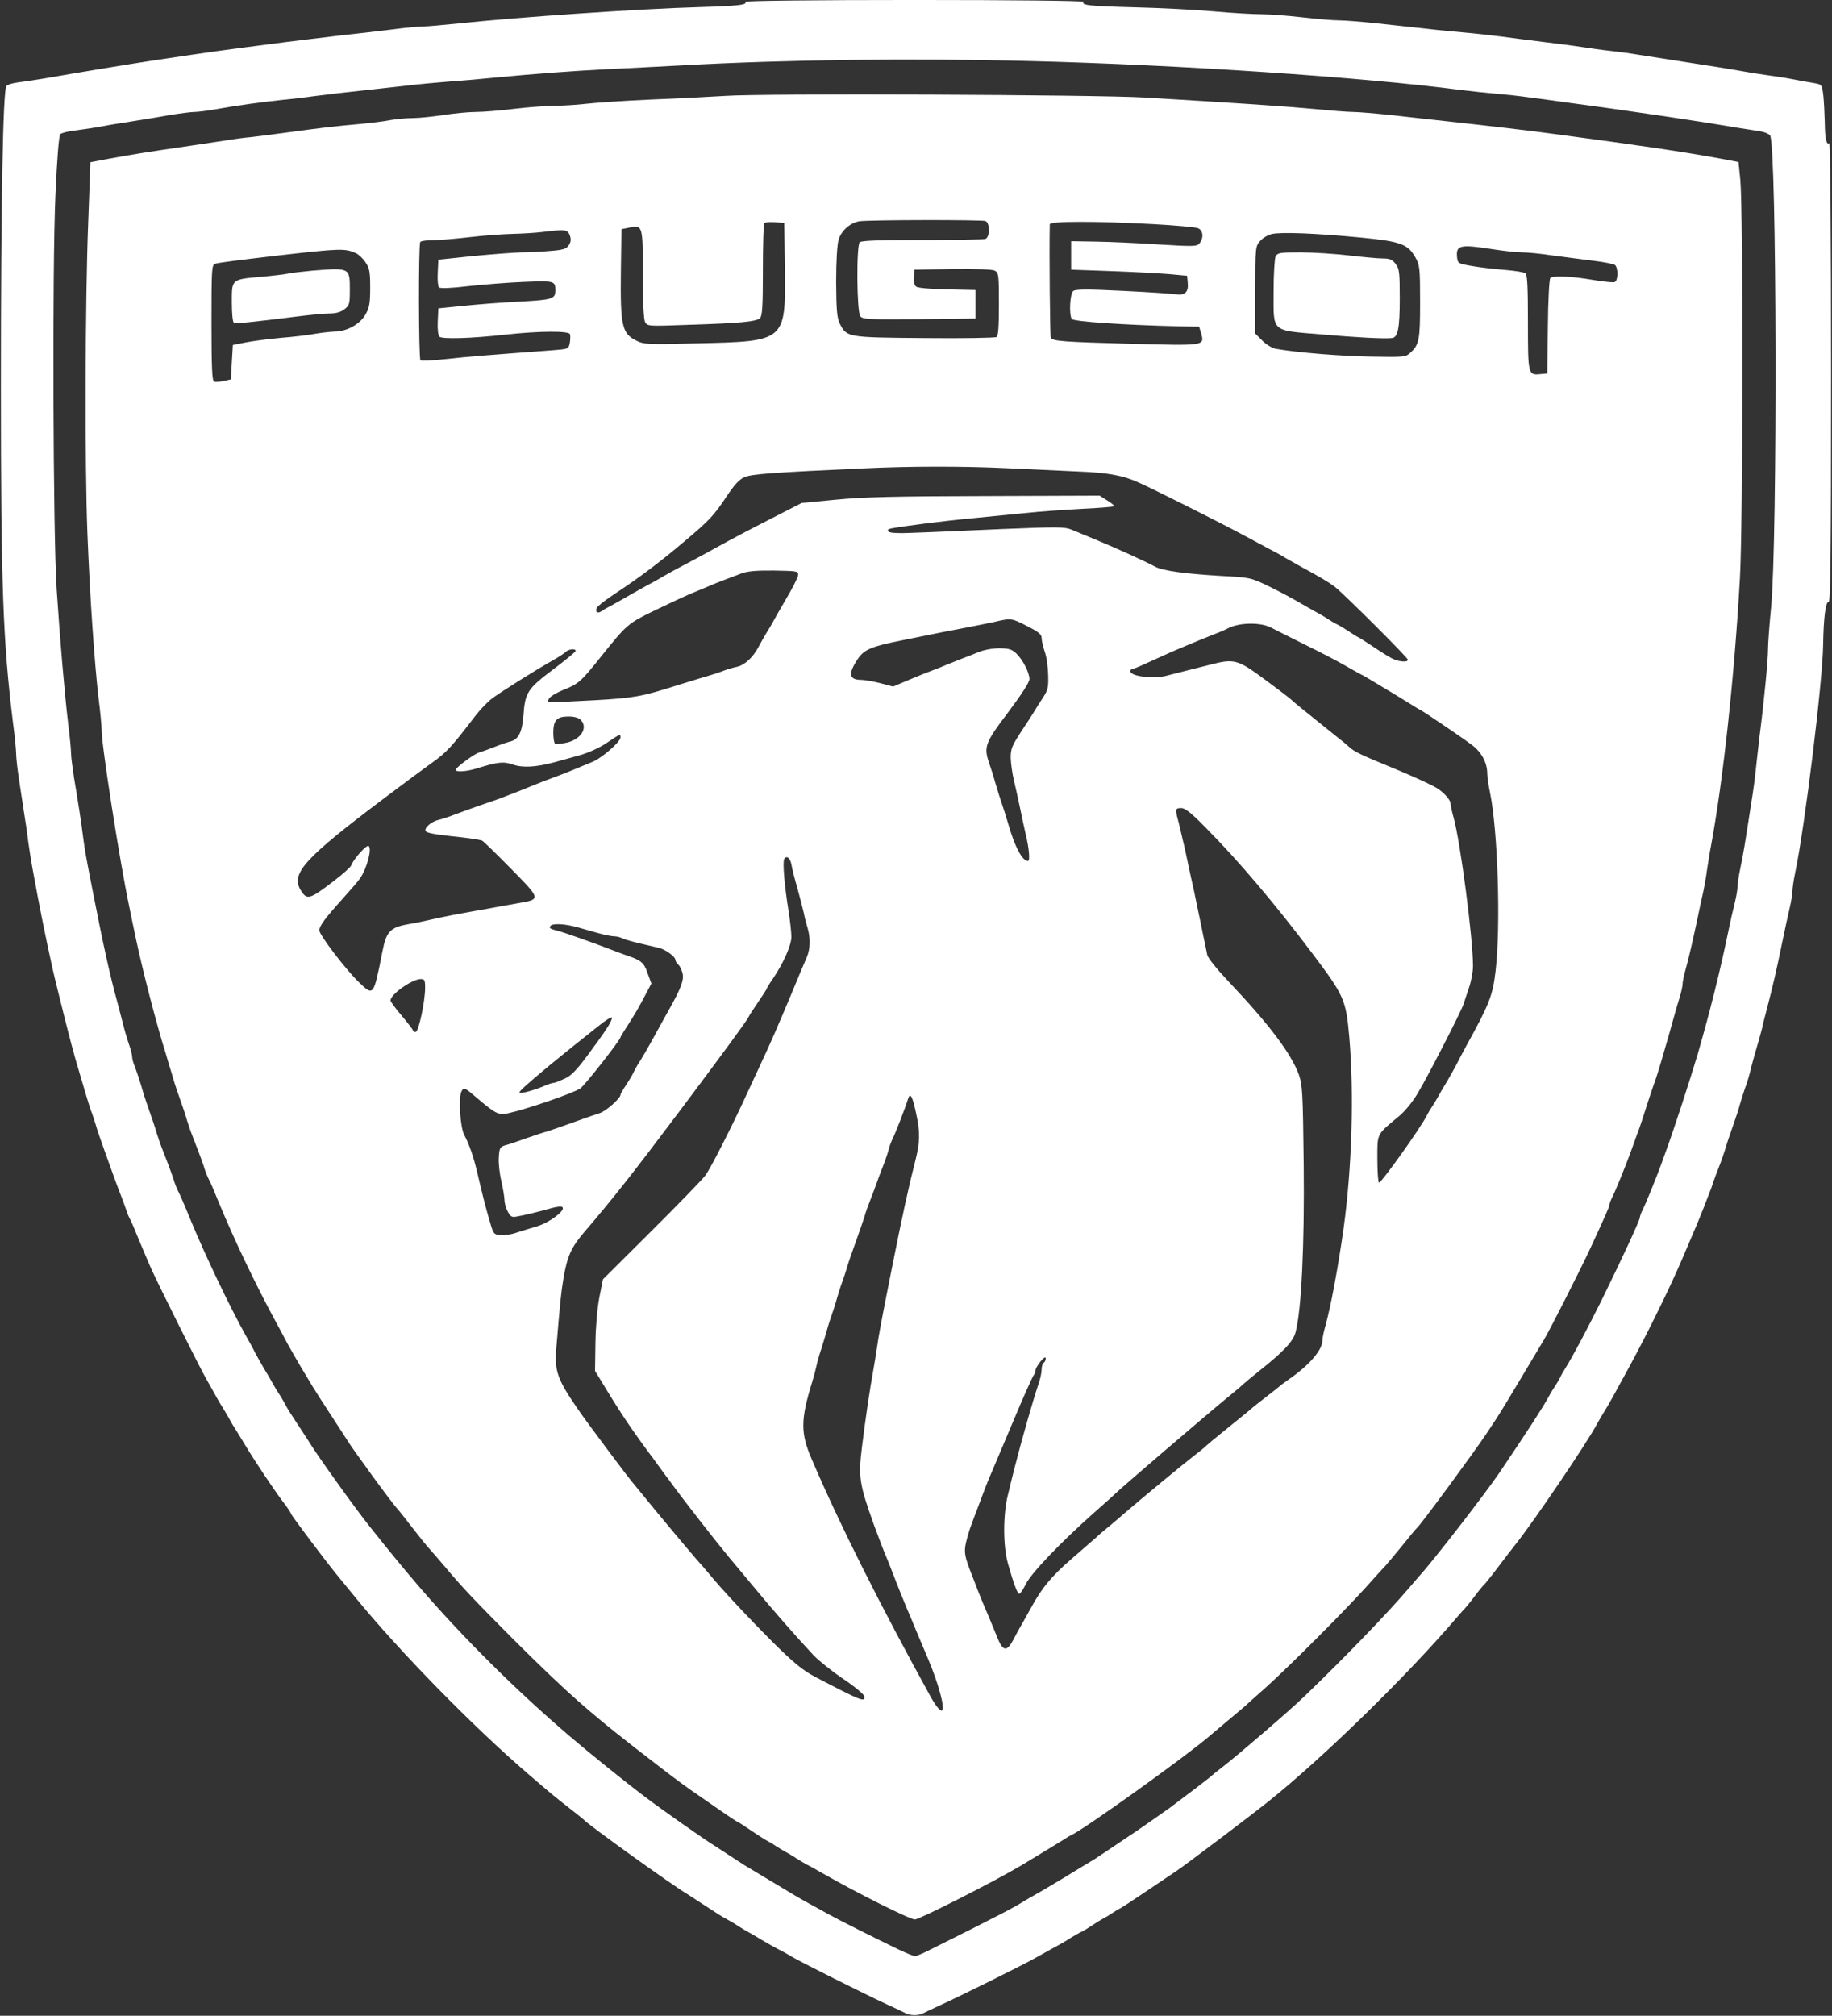
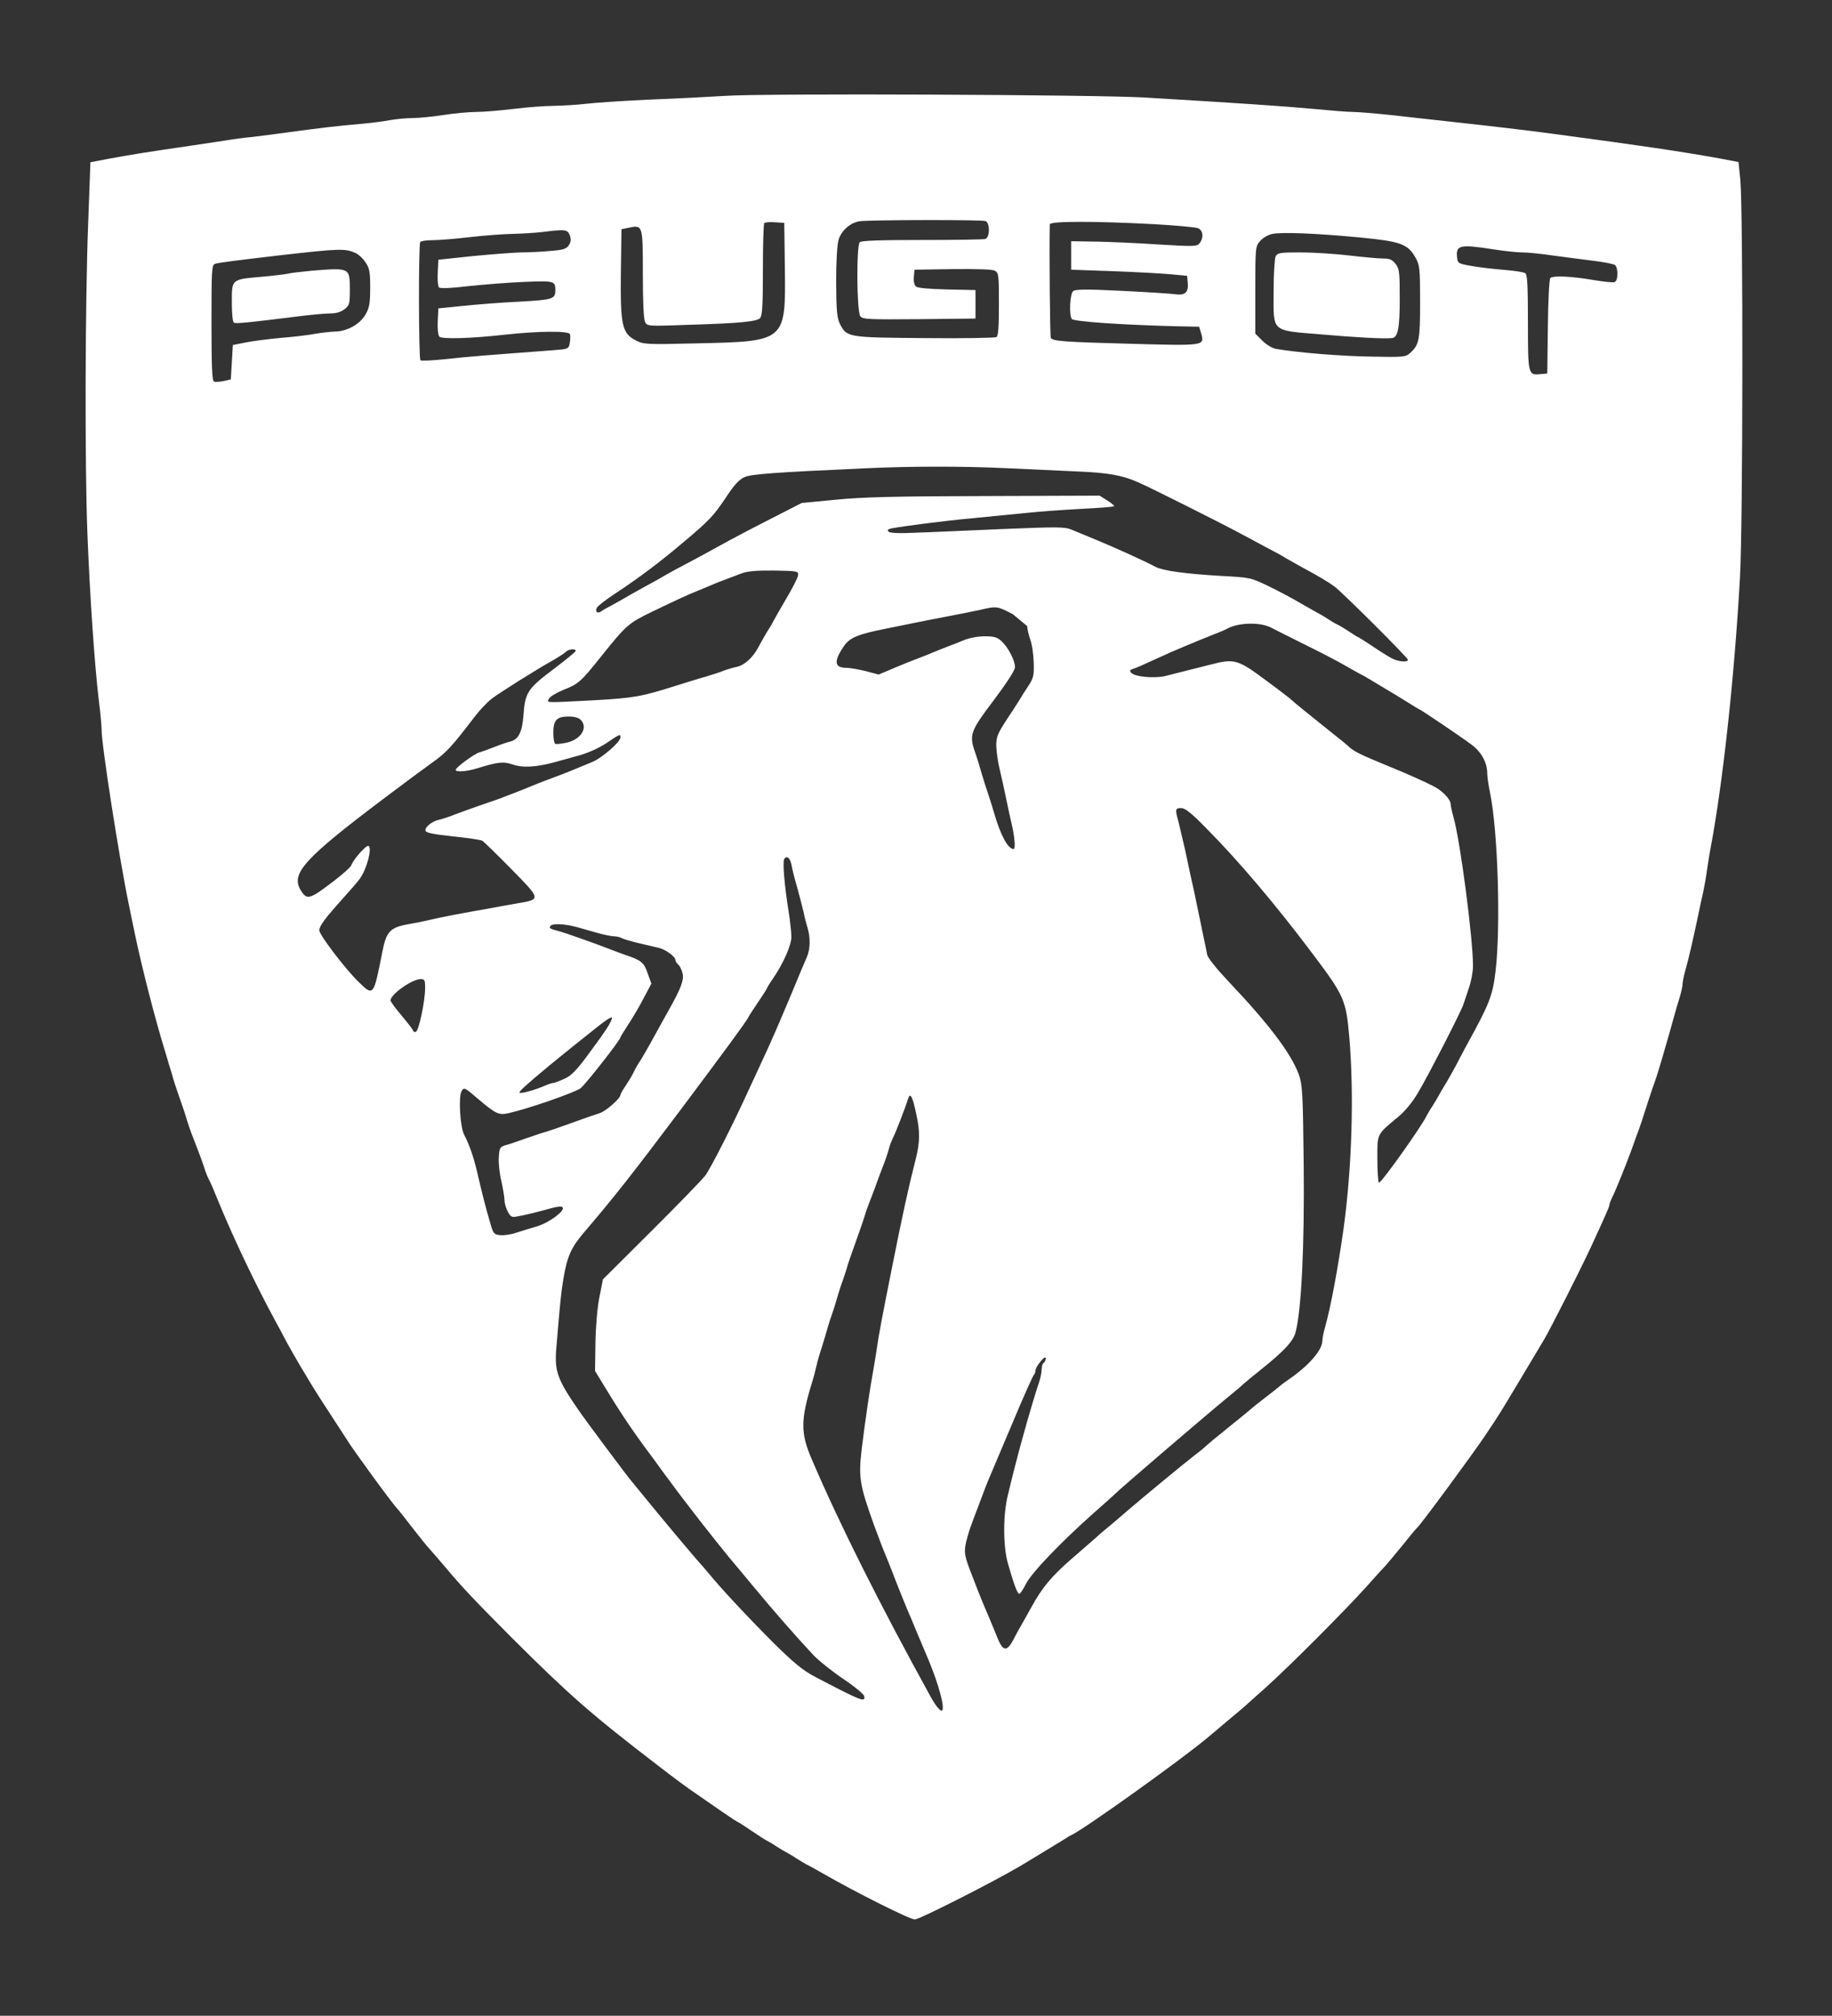
<svg xmlns="http://www.w3.org/2000/svg" version="1.1" id="Ebene_1" x="0px" y="0px" viewBox="0 0 2273 2500" style="enable-background:new 0 0 2273 2500;" xml:space="preserve">
  <rect x="0" y="0" width="2273" height="2500" fill="#333333" stroke="none" />
  <style type="text/css">
	.st0{fill:#FFFFFF;}
</style>
-   <path class="st0" d="M924.822,2.272c2.524,3.787-8.078,5.049-57.811,6.564  c-72.453,2.02-224.174,12.37-297.89,20.196  c-19.439,2.02-39.382,3.787-44.179,3.787s-22.468,1.515-39.13,3.787  c-16.662,2.02-46.198,5.554-65.637,7.573c-19.439,2.272-48.47,5.806-64.374,7.826  c-91.891,11.865-89.114,11.613-162.325,22.468  c-39.634,6.059-94.416,15.147-139.352,22.973  c-11.108,1.767-25.497,4.039-32.061,4.797c-6.311,0.757-12.875,2.777-14.137,4.544  c-4.292,5.301-6.816,146.42-6.816,370.342c0,250.429,2.524,317.833,15.147,420.327  c2.272,16.662,3.787,33.576,3.787,37.867c0,4.039,1.515,18.429,3.534,31.556  c2.02,13.127,5.049,32.566,6.564,42.916c1.767,10.35,4.039,26.255,5.049,35.343  c1.262,9.088,3.534,23.225,5.049,31.556c1.515,8.331,4.544,24.235,6.564,35.343  c6.564,34.838,17.167,85.58,22.973,108.553c2.02,8.331,5.301,21.711,7.321,29.536  c8.331,33.576,14.894,58.821,22.215,82.803c2.02,6.311,5.301,18.176,7.826,26.507  s5.554,17.924,7.069,21.458c1.262,3.534,3.282,9.593,4.544,13.885  c1.01,4.039,6.059,18.934,11.108,32.818  c5.049,13.885,10.098,28.022,11.36,31.556c1.262,3.534,4.544,12.622,7.573,20.196  c3.029,7.573,6.311,16.914,7.573,20.448c1.01,3.534,3.029,8.583,4.544,11.36  c1.515,2.525,6.816,14.895,11.865,27.517  c5.301,12.37,12.118,29.031,15.652,36.605  c8.583,18.934,60.335,122.69,66.899,133.798  c2.777,4.797,7.826,13.885,11.36,20.196c3.282,6.311,8.331,14.642,11.108,18.934  c2.524,4.039,5.806,9.846,7.321,12.622c1.515,2.777,4.544,8.078,7.069,11.865  c2.272,3.534,7.573,12.117,11.613,18.934  c12.622,20.953,35.09,54.529,46.198,69.423  c6.059,7.826,10.855,14.895,10.855,15.904c0,1.767,41.654,57.306,58.821,78.259  c6.816,8.331,16.662,20.196,21.711,26.507  c54.276,66.394,144.906,159.043,213.572,218.116  c30.546,26.255,31.556,27.012,50.49,41.906  c9.845,7.573,18.176,14.39,18.934,15.147  c5.049,6.059,109.815,81.289,128.244,92.144  c2.272,1.515,11.108,7.069,19.439,12.622  c18.176,11.865,23.478,15.399,30.294,18.934c2.777,1.515,8.583,4.796,12.622,7.573  c4.292,2.777,9.845,6.059,12.622,7.573c2.777,1.515,10.855,6.059,17.671,10.35  c7.069,4.039,16.157,9.341,20.196,11.36c4.292,2.02,11.613,6.059,16.409,9.088  c10.603,6.311,89.114,45.693,117.389,58.82  c11.108,5.049,22.215,10.35,24.488,11.613c5.806,3.029,15.904,3.029,21.711,0  c2.272-1.262,11.613-5.806,20.701-9.846  c27.517-12.622,98.708-47.965,116.126-57.558  c9.088-5.049,21.458-11.865,27.769-15.399c6.311-3.282,14.895-8.331,18.934-11.108  c4.292-2.524,9.846-5.806,12.622-7.068c2.777-1.262,9.088-5.049,13.885-8.331  c4.797-3.282,10.603-6.816,12.622-7.826s7.321-4.039,11.36-6.816  c4.292-2.777,9.088-5.806,11.108-6.563c1.767-1.01,15.399-9.846,30.294-19.944  c14.642-9.846,32.566-21.963,39.382-26.507  c12.622-8.583,91.134-67.909,112.34-84.823  c69.928-55.791,174.947-158.79,236.04-230.486  c2.777-3.282,6.816-7.826,9.088-10.098c2.02-2.272,7.573-9.088,12.37-15.399  c4.544-6.311,9.846-12.623,11.36-13.885c1.515-1.515,10.098-12.117,18.934-23.983  c9.088-11.865,17.671-23.225,19.439-25.245  c22.973-28.779,88.862-125.972,101.737-150.207  c1.515-2.777,4.797-8.583,7.321-12.622c2.777-4.292,8.078-13.38,11.865-20.196  c3.787-7.069,8.583-15.399,10.35-18.934c12.875-23.225,23.478-43.169,37.362-70.686  c21.206-42.411,33.071-68.161,50.49-109.815  c2.02-4.797,5.302-12.622,7.321-17.167c1.767-4.292,5.301-13.127,7.826-19.438  c2.272-6.311,5.554-14.137,6.816-17.672c1.515-3.534,3.534-9.088,4.544-12.622  c1.262-3.534,4.544-12.622,7.573-20.196c3.029-7.573,6.311-17.419,7.573-21.458  c2.02-7.068,4.039-13.38,11.36-34.081c1.767-4.797,5.301-15.652,7.573-23.983  c2.524-8.331,5.554-17.924,7.068-21.458c1.262-3.534,3.282-10.35,4.544-15.147  c1.01-4.797,4.292-16.914,7.069-26.507c3.029-9.846,6.311-22.215,7.826-27.769  c1.262-5.554,3.534-15.147,5.302-21.458c8.331-32.061,12.117-47.965,21.206-92.144  c2.272-11.108,5.806-27.264,7.826-35.848c2.02-8.583,3.534-18.176,3.534-21.458  c0-3.029,1.515-13.885,3.534-23.478c11.865-56.801,34.081-237.049,34.586-282.743  c0.505-32.566,3.029-53.014,6.816-52.509c2.272,0.505,3.029-57.558,3.029-284.762  c0-167.374-1.01-284.762-2.272-284.005c-3.534,2.272-5.302-5.301-5.554-25.75  c-0.252-10.603-1.01-25.75-1.767-33.323c-1.767-13.885-1.767-13.885-11.865-15.652  c-5.554-0.757-17.419-3.029-26.507-4.797s-22.72-3.787-30.294-4.797  c-7.573-1.01-20.701-3.029-29.031-4.544c-16.662-3.029-35.343-6.059-130.011-20.701  c-10.35-1.767-26.76-4.039-36.605-5.049c-9.593-1.01-25.497-3.282-35.343-4.797  c-9.593-1.515-31.304-4.292-47.965-6.311c-16.662-2.02-40.392-5.049-53.014-6.816  c-12.37-1.515-32.313-3.787-44.178-4.797c-11.865-1.01-33.323-3.029-47.965-4.797  c-14.642-1.515-41.906-4.544-60.588-6.564s-40.392-3.787-47.965-3.787  s-28.022-1.767-45.441-3.787c-17.419-2.02-39.887-3.787-50.237-3.787  c-10.098,0-36.857-1.515-59.325-3.534c-22.215-2.02-66.394-4.292-97.95-5.049  c-57.053-1.515-66.394-2.524-63.617-6.816c0.757-1.262-86.085-2.272-209.785-2.272  c-123.195,0-210.542,1.01-209.785,2.272L924.822,2.272z M1278.502,75.735  c182.773,4.544,412.754,19.943,533.929,35.848  c11.865,1.515,31.051,3.534,42.916,4.544s31.051,3.029,42.916,4.797  c11.865,1.515,34.586,4.544,50.49,6.816  c63.112,8.331,154.499,21.711,204.484,30.294  c11.865,1.767,25.497,4.039,30.546,4.797c5.302,0.757,10.603,3.029,12.37,5.049  c8.331,10.098,9.341,502.625,1.262,585.681  c-2.02,20.701-3.787,44.179-3.787,51.752c0,13.632-5.049,65.889-10.603,108.553  c-1.262,11.865-3.534,30.041-4.544,40.392c-1.01,10.35-3.282,27.517-5.049,37.867  c-8.331,53.772-10.603,68.414-14.137,84.57  c-2.02,9.593-3.534,20.196-3.534,23.478c0,3.029-1.515,12.117-3.534,20.196  c-2.02,7.826-5.554,23.478-7.826,34.585  c-10.603,50.995-22.468,98.455-38.12,152.731  c-9.088,30.546-29.284,92.649-38.372,117.389  c-2.02,5.554-5.049,14.137-6.816,18.934  c-6.564,17.924-19.439,49.48-22.973,56.296c-2.02,4.039-3.534,8.331-3.534,9.593  c0,3.534-22.468,51.752-47.713,103.252c-17.672,35.343-34.838,67.909-44.431,83.308  c-3.029,4.797-6.311,10.603-7.069,12.622c-1.01,2.02-4.039,7.069-6.816,11.36  c-2.777,4.039-6.059,9.846-7.573,12.622  c-6.564,12.117-23.478,38.372-60.588,93.406  c-17.671,26.002-82.298,109.563-99.717,128.496  c-1.262,1.515-6.311,7.321-11.108,12.875  c-26.002,30.799-80.279,87.095-131.778,136.575  c-18.934,18.177-80.279,70.938-100.727,86.843  c-6.311,4.797-11.865,9.341-12.622,10.098c-1.262,1.767-43.674,33.828-53.267,40.897  c-23.983,16.914-44.936,31.556-48.47,33.576  c-2.02,1.262-12.118,8.078-22.468,15.147  c-10.098,6.816-20.448,13.632-22.72,15.147  c-2.272,1.262-19.439,11.613-37.867,22.973  c-18.429,11.108-35.343,20.953-37.362,21.963s-7.068,4.039-11.36,6.563  c-12.117,7.826-34.081,19.186-118.146,61.093  c-7.826,4.039-15.904,7.321-17.419,7.321c-1.767,0-10.603-3.534-19.691-7.826  c-31.809-15.399-74.725-36.857-88.357-44.431  c-7.573-4.292-18.681-10.35-24.74-13.632  c-14.39-8.078-15.399-8.583-46.703-27.517  c-15.147-9.088-29.284-17.671-31.556-18.934  c-2.272-1.515-11.108-7.069-19.439-12.623  c-8.331-5.554-17.166-11.108-19.439-12.622  c-11.108-6.816-64.122-43.926-84.318-59.325  c-25.245-18.934-68.414-53.772-94.163-75.735  c-67.656-57.811-133.04-122.943-188.074-186.812  c-21.206-24.992-30.294-35.848-60.083-73.21  c-16.662-20.701-65.384-88.609-73.967-102.999  c-1.515-2.272-7.069-11.108-12.622-19.439  c-11.36-17.167-15.147-22.973-18.934-30.294c-1.515-2.777-4.797-8.583-7.573-12.622  c-2.777-4.292-6.059-9.846-7.573-12.622c-1.515-2.777-6.059-10.855-10.35-17.672  c-4.039-7.068-9.341-16.157-11.36-20.196c-2.02-4.292-7.573-14.39-12.37-22.72  c-19.186-34.585-48.218-95.173-66.899-140.109  c-7.069-17.419-14.137-33.828-15.652-36.353c-1.515-2.777-3.534-7.826-4.797-11.36  c-2.02-7.068-6.311-18.681-14.894-40.644c-3.029-7.573-6.311-17.419-7.573-21.458  c-2.02-7.069-4.039-13.38-11.36-34.081c-1.767-4.797-5.301-15.652-7.573-23.983  c-2.524-8.331-6.059-18.934-7.826-23.478c-2.02-4.544-3.534-10.098-3.534-12.622  c0-2.272-1.515-8.583-3.534-14.39c-2.02-5.554-5.554-17.419-7.826-26.507  c-2.272-9.088-5.806-22.215-7.573-29.031  c-8.836-31.809-17.419-71.443-30.041-135.818  c-7.826-40.139-9.593-49.227-11.613-64.879  c-2.524-20.448-6.816-47.713-11.613-75.987  c-1.767-11.865-3.534-24.992-3.534-29.032s-1.515-21.458-3.787-38.877  c-4.544-38.372-10.098-104.261-14.137-165.354  c-4.544-68.666-5.554-400.636-1.515-488.993c2.02-45.946,4.292-73.715,6.059-75.482  c1.515-1.515,10.603-3.787,20.196-4.797c9.341-1.262,23.478-3.282,31.051-4.797  c7.573-1.515,24.74-4.292,37.867-6.311c13.127-2.02,34.333-5.554,46.955-7.826  c12.622-2.02,26.255-3.787,30.294-3.787c4.039,0,16.409-1.515,27.517-3.534  c24.992-4.544,56.549-8.836,83.308-11.613c11.108-1.01,29.284-3.282,40.392-4.797  c11.108-1.515,35.595-4.292,54.276-6.311c18.681-2.02,45.441-5.049,59.325-6.564  c13.885-1.767,37.867-3.787,53.014-5.049c15.399-1.01,40.392-3.282,55.539-4.797  c47.46-4.544,96.94-8.331,138.847-10.35c22.215-1.01,64.374-3.282,93.406-4.797  c127.739-7.069,284.762-9.088,431.687-5.301L1278.502,75.735z" />
-   <path class="st0" d="M899.829,118.903c-16.662,1.01-58.063,3.282-92.144,4.544  c-34.081,1.515-70.433,4.039-80.784,5.301  c-10.35,1.262-28.022,2.272-39.13,2.524c-11.36,0-34.081,1.767-50.49,3.787  c-16.662,2.02-37.615,3.787-46.703,3.787s-27.264,1.767-40.392,3.787  c-13.127,2.02-30.294,3.787-38.12,3.787c-7.826,0-20.448,1.262-27.769,2.524  c-7.573,1.515-25.497,3.787-40.139,5.049c-26.002,2.272-42.411,4.039-95.931,11.36  c-14.642,2.02-31.556,4.039-37.867,4.797c-6.311,0.505-19.943,2.272-30.294,4.039  c-10.35,1.515-30.041,4.544-43.674,6.564  c-50.995,7.321-76.997,11.613-100.222,15.904l-23.983,4.544l-2.777,75.482  c-3.787,97.193-4.292,299.404-1.01,383.47  c3.029,78.512,8.836,162.325,13.885,205.746  c2.272,17.419,3.787,34.838,3.787,39.13  c-0.252,18.176,22.468,163.082,34.081,218.368  c1.767,9.088,5.301,25.497,7.573,36.605  c8.583,41.149,26.002,108.805,37.867,146.42c1.515,5.554,5.049,16.914,7.573,25.245  c2.272,8.331,5.806,19.186,7.573,23.983c7.321,20.701,9.341,27.012,11.36,34.081  c1.262,4.039,4.544,13.885,7.573,21.458c8.583,21.963,12.875,33.576,14.894,40.644  c1.262,3.534,3.282,8.583,4.797,11.36c1.515,2.525,6.816,14.895,11.865,27.517  c19.691,47.713,46.198,102.999,70.433,147.682  c5.049,9.088,9.845,18.176,10.855,20.196c1.767,4.039,21.711,38.877,26.002,45.441  c1.262,2.02,5.301,8.836,9.088,15.147c3.787,6.311,14.39,22.72,23.478,36.605  c9.088,13.885,17.671,27.265,19.186,29.537  c5.806,10.098,57.053,80.279,63.112,86.337  c1.515,1.515,9.593,11.865,18.176,22.973s18.176,22.973,21.458,26.507  c3.282,3.534,12.118,13.885,19.691,22.72c19.943,23.983,36.857,41.654,82.046,87.095  c71.695,71.443,98.96,95.426,183.025,159.8  c15.904,12.37,36.605,27.769,46.198,34.081  c9.341,6.563,24.488,16.914,33.576,23.225  c9.088,6.311,16.914,11.36,17.419,11.36c0.505,0,8.078,4.797,16.914,10.855  c8.836,6.059,17.671,11.613,19.691,12.623c2.02,1.01,7.321,4.039,11.36,6.816  c4.292,2.777,9.846,6.059,12.622,7.573c2.777,1.515,8.583,4.796,12.622,7.573  c4.292,2.777,9.846,6.059,12.622,7.573c2.777,1.262,11.865,6.311,20.196,11.108  c40.897,23.478,107.796,57.053,114.107,57.053c5.554,0,97.698-46.703,131.778-66.899  c17.167-10.35,47.208-28.527,52.762-32.061c3.787-2.525,8.331-5.302,10.35-6.059  c17.419-8.583,138.847-95.426,169.393-121.428  c3.534-3.029,14.137-11.865,23.983-20.196c9.593-8.078,18.934-15.904,20.448-17.167  c1.515-1.515,13.38-12.117,26.507-23.73  c30.546-27.517,96.183-93.406,123.7-123.7  c11.613-13.127,22.973-25.497,25.245-27.769  c2.02-2.272,11.108-13.127,20.196-24.235  c8.836-11.108,17.419-21.458,18.934-22.72  c5.049-4.544,69.928-92.649,85.58-116.126  c17.924-27.012,14.39-21.206,44.936-72.2  c13.632-22.72,25.75-43.169,27.012-45.188  c7.573-12.875,42.916-82.298,57.558-113.602  c17.924-38.877,23.225-50.742,23.225-52.762c0-1.262,1.515-5.554,3.534-9.593  c3.534-6.816,16.409-38.372,22.973-56.296c1.767-4.797,4.797-13.38,6.816-18.934  c5.301-13.885,8.836-24.993,14.895-44.179c3.029-9.088,6.816-20.448,8.583-25.245  c1.767-4.797,5.049-15.652,7.573-23.983c9.593-32.818,11.108-38.372,15.147-53.014  c2.272-8.331,5.806-20.448,7.826-26.76c2.02-6.564,3.534-13.885,3.534-16.157  c0-2.525,1.515-10.35,3.534-17.419c4.039-14.137,8.836-35.09,15.399-65.889  c2.272-11.108,5.302-25.245,6.816-31.556c1.262-6.311,3.534-18.176,4.544-26.507  c1.262-8.331,3.282-21.458,4.797-29.032  c15.147-81.036,29.284-211.3,36.1-333.232  c3.787-64.879,4.039-456.175,0.505-493.537l-2.272-22.468l-23.982-4.544  c-46.198-8.331-94.921-15.652-208.775-30.799  c-28.022-3.787-72.958-9.088-130.768-15.399c-17.924-2.02-48.723-5.301-68.161-7.573  c-19.439-2.02-40.392-3.787-46.703-3.787c-6.311,0-28.274-1.767-49.228-3.787  c-35.343-3.282-86.59-6.816-209.532-14.137  C1361.053,117.389,946.28,115.622,899.829,118.903z M1222.711,274.159  c5.806,2.272,5.554,20.448-0.252,22.215c-2.525,0.757-37.867,1.262-78.764,1.262  c-51.752,0-74.977,0.757-76.997,2.777c-4.292,4.292-3.787,86.337,0.757,91.891  c3.029,3.787,10.603,4.039,73.21,3.534l69.676-0.757v-35.343l-35.09-0.757  c-21.458-0.505-36.605-1.767-38.625-3.534c-2.272-1.767-3.282-6.564-2.777-11.865  l0.757-9.088l47.46-0.757c29.789-0.252,49.227,0.252,52.257,2.02  c4.797,2.525,5.049,5.554,5.049,41.654c0,27.517-0.757,39.382-3.029,40.644  c-1.767,1.01-41.654,1.767-89.114,1.262  c-95.678-0.757-96.688-0.757-105.271-17.924  c-3.534-7.321-4.292-16.662-4.544-51.5c0-26.002,1.262-46.451,3.029-52.509  c3.282-11.36,14.642-21.206,26.002-22.973  c12.118-1.767,151.974-2.02,156.266-0.252L1222.711,274.159z M973.797,331.97  c1.01,92.144,1.767,91.386-110.573,93.911  c-61.345,1.515-64.879,1.262-74.472-3.787  c-16.914-8.583-19.186-18.681-18.429-83.813l0.757-54.024l8.836-1.767  c17.671-3.787,17.671-3.534,17.671,57.306c0,35.09,1.01,56.296,2.777,59.578  c2.777,5.301,4.039,5.301,52.509,3.534c65.889-2.02,85.58-4.039,90.124-8.331  c2.777-3.029,3.534-14.642,3.534-59.83c0-30.799,0.757-57.053,1.767-58.063  c1.01-1.01,7.069-1.515,13.38-1.01l11.36,0.757L973.797,331.97z   M1429.972,277.946c27.769,1.515,53.014,3.787,56.296,5.049  c6.311,2.525,7.573,11.36,2.272,18.429c-3.282,4.292-6.059,4.544-51.247,1.767  c-26.255-1.767-61.345-3.282-78.007-3.534l-30.294-0.505v35.343l50.49,1.767  c27.769,1.01,60.083,2.777,71.948,3.787l21.458,2.02l0.757,8.331  c1.262,11.865-3.282,16.157-14.39,14.642c-5.049-0.757-34.838-2.777-66.646-4.292  c-45.188-2.272-58.316-2.02-61.093,0.252c-4.039,3.282-5.301,29.032-1.767,34.585  c2.02,3.282,66.646,7.573,131.778,9.088l26.255,0.505l2.524,8.331  c4.292,15.399,4.797,15.399-86.842,12.875c-84.318-2.272-97.193-3.282-99.717-7.321  c-1.01-1.767-2.02-105.776-1.262-140.866c0-4.039,57.306-4.039,127.487-0.252  L1429.972,277.946z M706.958,291.831c1.767,5.049,1.515,8.078-1.262,12.37  c-3.029,4.544-6.816,5.806-23.225,7.069c-10.603,1.01-27.012,1.767-36.1,1.767  c-9.088,0.252-35.848,2.272-59.578,4.544l-42.916,4.544l-0.757,15.904  c-0.505,8.836,0.253,17.167,1.515,18.429c1.515,1.515,15.399,1.01,36.1-1.515  c18.681-2.02,49.985-4.544,69.423-5.301c38.12-1.515,38.877-1.262,38.877,10.855  c-0.253,10.35-3.282,11.36-44.683,13.632c-21.963,1.01-53.519,3.534-70.181,5.301  l-30.294,3.029l-0.757,16.157c-0.505,9.088,0.505,17.419,2.02,18.934  c3.282,3.282,39.382,2.272,82.046-2.524c41.907-4.544,78.512-4.797,80.026-0.505  c0.505,1.767,0.505,6.564-0.252,10.855c-1.515,7.573-1.767,7.573-21.711,9.088  c-81.036,6.059-104.514,7.826-131.273,10.855  c-16.662,1.767-31.304,2.524-32.313,1.515  c-2.272-2.02-2.524-143.138-0.252-146.673c0.757-1.262,7.826-2.272,15.652-2.272  s28.527-1.767,45.946-3.787s41.149-3.787,53.014-4.039  c11.865-0.252,28.274-1.262,36.605-2.272c29.032-3.534,31.304-3.282,34.333,4.039  V291.831z M1688.227,294.608c49.48,4.797,58.568,8.078,67.909,24.74  c5.301,9.341,5.806,13.127,5.806,55.034c0,47.46-1.01,53.267-12.622,63.617  c-5.301,4.797-8.583,5.049-47.713,4.292c-36.1-0.505-90.882-4.797-118.399-9.593  c-4.544-0.757-11.865-5.049-16.914-10.098l-8.836-8.836v-54.024  c0-52.509,0.252-54.276,5.806-60.588c3.029-3.787,9.593-7.573,14.39-8.836  c11.36-2.777,55.034-1.01,110.573,4.292H1688.227z M1852.823,309.25  c13.127,2.02,29.031,3.787,35.343,3.787c6.311,0,23.225,1.515,37.867,3.787  c14.642,2.02,37.362,4.797,50.49,6.564c13.127,1.515,25.497,4.039,27.264,5.301  c4.039,3.534,4.039,19.439-0.505,21.206c-1.767,0.757-13.38-0.505-25.75-2.525  c-27.769-4.797-50.742-5.806-54.024-2.524c-1.262,1.262-2.777,27.517-3.029,60.335  l-0.757,58.063l-8.331,0.757c-15.399,1.515-15.652,1.01-15.652-63.87  c0-43.926-0.757-59.325-3.029-61.093c-1.767-1.515-13.38-3.282-26.002-4.292  c-12.37-1.01-30.546-3.029-40.392-4.797  c-16.662-2.777-17.671-3.534-18.429-10.098  c-1.767-15.904,2.777-17.167,44.936-10.603L1852.823,309.25z M441.635,314.046  c3.282,1.515,8.836,6.564,11.865,11.36c5.049,7.321,5.806,11.865,5.806,31.556  c0,19.186-1.01,24.74-5.806,33.071c-6.816,12.118-23.225,21.206-38.625,21.206  c-5.806,0.252-16.662,1.515-23.983,2.777c-7.573,1.515-26.76,3.787-42.664,5.049  c-15.904,1.515-35.848,4.039-44.179,5.806l-15.147,3.029l-1.262,21.458  l-1.262,21.206l-8.836,2.02c-4.797,1.01-10.35,1.262-11.865,0.757  c-2.524-0.757-3.282-17.671-3.282-72.958c0-66.142,0.252-71.948,4.544-73.21  c4.797-1.515,29.032-4.544,78.764-10.35c77.249-8.836,82.551-8.836,95.931-2.777  V314.046z M1248.209,580.632c26.507,1.262,65.637,3.029,87.095,4.039  c39.635,1.515,57.811,4.797,78.259,14.137  c20.196,9.088,101.484,49.985,124.962,62.607  c12.622,6.816,28.527,15.147,35.343,18.934  c7.068,3.534,16.662,8.836,21.458,11.865c4.797,2.777,13.885,7.826,20.196,11.36  c21.206,11.36,34.081,19.186,40.392,23.983  c10.855,8.331,90.881,88.105,90.881,90.629c0,3.787-12.622,2.524-20.953-2.272  c-4.292-2.272-15.147-9.088-23.983-15.147c-8.836-5.806-16.409-10.603-16.914-10.603  c-0.505,0-5.301-3.029-10.603-6.564s-11.865-7.573-14.642-8.836  c-2.777-1.262-8.331-4.544-12.622-7.321c-4.039-2.777-9.341-5.806-11.36-6.816  c-2.02-1.01-11.613-6.564-21.458-12.118  c-9.593-5.806-27.769-15.399-40.139-21.458  c-22.72-10.855-22.72-10.855-60.588-12.875  c-42.916-2.524-70.433-6.311-79.774-11.108  c-13.127-7.069-49.985-23.73-71.948-32.818  c-12.37-5.049-27.012-11.108-32.313-13.38c-8.583-3.534-17.167-3.534-85.833-0.757  c-41.907,1.767-90.124,4.039-107.291,4.544c-20.448,1.01-32.061,0.505-33.828-1.262  c-2.02-2.02-1.01-3.029,3.282-4.039c14.642-2.777,64.879-9.341,100.727-12.622  c21.458-2.272,51.752-5.049,66.899-6.564c15.399-1.767,45.693-3.787,67.656-5.049  c21.963-1.01,40.392-2.525,41.149-3.282c0.757-0.505-3.029-3.787-8.331-7.069  l-9.593-6.059l-142.634,0.505c-111.33,0.252-151.974,1.262-184.792,4.544  l-42.159,4.039l-36.1,18.429c-19.943,10.098-43.926,22.72-53.772,28.022  c-26.002,14.39-46.451,25.497-60.588,32.818  c-6.816,3.534-15.904,8.583-20.196,11.108c-4.039,2.524-14.894,8.583-23.983,13.38  c-9.088,5.049-22.215,12.37-29.032,16.409  c-7.068,4.039-14.39,8.078-16.409,9.088c-2.02,1.01-5.806,3.029-8.078,4.797  c-5.049,3.534-8.331,1.515-6.311-3.787c0.757-2.02,11.36-10.35,23.73-18.429  c27.769-18.176,56.044-39.382,85.075-64.122  c31.304-26.255,36.605-32.061,52.257-55.539  c9.845-14.894,15.904-21.458,22.468-24.235c8.583-3.787,36.858-5.806,147.682-10.855  C1130.82,578.108,1193.932,578.108,1248.209,580.632L1248.209,580.632z M990.206,713.42  c-0.252,3.029-7.321,16.662-15.399,30.294  c-8.078,13.632-15.399,26.76-16.409,28.779  c-1.01,2.02-4.039,7.069-6.816,11.36c-2.524,4.039-7.321,12.622-10.603,18.681  c-6.564,12.622-17.167,22.468-26.76,24.488  c-3.787,0.757-10.855,2.777-15.652,4.544c-4.797,2.02-15.147,5.301-22.72,7.573  c-7.573,2.02-23.983,7.321-36.605,11.108  c-42.664,13.632-52.509,15.399-100.979,18.176  c-63.617,3.282-60.083,3.534-57.053-2.02c1.262-2.524,9.341-7.321,17.924-10.855  c18.681-7.321,21.711-10.098,46.703-41.402  c31.304-39.13,33.576-41.149,64.374-56.044  c31.051-14.894,41.906-19.943,55.034-25.245c4.292-1.767,11.865-4.797,16.409-6.816  c7.573-3.282,14.137-5.806,38.372-14.894c7.321-2.777,18.681-3.787,40.392-3.534  c29.284,0.505,30.294,0.757,29.789,5.806H990.206z M1274.463,776.532  c14.39,7.321,17.924,10.35,17.924,14.894c0,3.029,1.767,10.603,3.787,16.662  c2.272,5.806,4.039,18.934,4.292,28.527c0.505,16.157-0.252,19.186-6.816,29.284  c-4.292,6.311-8.078,12.37-8.836,13.885c-0.757,1.262-7.826,12.622-16.157,24.992  c-13.38,20.448-14.642,23.73-14.642,35.343  c0.252,7.068,2.02,19.691,4.039,28.022s5.554,24.235,7.826,35.343  c2.272,11.108,5.302,25.245,6.816,31.556c4.039,16.409,5.554,32.818,2.777,32.818  c-7.068,0-16.409-17.419-24.74-46.703c-2.524-8.331-5.806-19.186-7.573-23.983  c-1.767-4.797-5.049-15.652-7.573-23.983c-2.272-8.331-5.806-19.691-7.826-25.245  c-7.573-21.711-6.059-26.002,22.973-64.374  c17.167-22.973,26.507-37.362,26.507-41.402c0-8.078-8.331-24.235-16.662-32.061  c-5.302-4.797-9.088-6.059-20.953-6.059c-8.331,0-19.186,2.02-25.75,4.797  c-6.059,2.524-15.652,6.311-21.206,8.331c-5.554,2.272-13.38,5.301-17.671,7.069  c-4.039,1.767-12.117,5.049-17.671,7.069c-5.554,2.02-18.934,7.321-29.536,11.865  l-19.691,8.331l-16.157-4.292c-9.088-2.272-19.691-4.039-23.478-4.039  c-15.399,0-16.409-7.826-3.787-26.507c7.573-11.108,17.167-15.147,54.276-22.468  c46.956-9.593,57.306-11.613,77.502-15.399c11.865-2.272,28.274-5.554,36.605-7.321  c21.711-5.049,21.711-5.049,41.401,5.049L1274.463,776.532z M1576.897,778.299  c3.787,2.02,22.468,11.36,41.149,20.701  c18.681,9.088,40.897,20.701,49.227,25.497c8.331,4.797,17.419,9.846,20.196,11.36  c2.777,1.262,7.321,3.787,10.098,5.554c26.002,15.399,48.218,29.032,53.771,32.566  c3.787,2.524,8.583,5.301,10.603,6.311c4.039,2.02,46.198,30.294,63.365,42.916  c12.37,8.836,19.944,22.468,19.944,35.848c0,4.039,1.515,14.894,3.534,24.488  c9.593,46.451,13.38,164.596,6.816,220.64  c-3.534,30.546-7.573,40.897-36.605,93.406c-4.797,9.088-10.603,19.691-12.622,23.983  c-2.02,4.039-7.321,13.127-11.36,20.196c-4.292,6.816-8.836,14.895-10.35,17.671  c-1.515,2.777-4.797,8.331-7.573,12.622c-2.777,4.039-5.806,9.341-6.816,11.36  c-6.311,13.38-56.044,83.308-59.325,83.308c-1.01,0-2.02-13.127-2.02-29.032  c0-32.566-1.515-29.789,27.012-53.519c7.321-6.059,17.167-18.176,23.478-29.032  c11.865-19.691,53.771-101.232,56.296-109.563c0.757-2.525,3.787-11.613,6.564-19.691  c3.029-8.331,5.301-20.701,5.301-27.769c0-34.081-15.652-154.499-24.235-184.792  c-2.02-7.069-3.534-14.39-3.534-16.409  c-0.252-5.806-10.603-16.662-21.458-21.963  c-13.38-6.816-33.323-15.652-58.063-25.75  c-30.799-12.622-40.139-17.167-45.693-22.215  c-2.525-2.525-11.108-9.593-18.934-15.652  c-36.605-29.284-51.5-41.402-52.762-42.916  c-0.757-1.01-15.147-12.117-32.313-24.74  c-35.09-26.002-38.877-27.264-69.676-19.186  c-14.39,3.534-26.002,6.564-55.034,13.885c-13.885,3.282-38.12,1.01-42.411-4.039  c-2.272-2.524-1.515-3.787,3.029-5.049c3.282-1.01,13.127-5.301,22.215-9.593  c19.186-8.836,30.799-13.885,42.411-18.681c4.292-1.767,11.865-4.797,16.409-6.816  c4.292-1.767,13.127-5.301,19.439-7.826c6.311-2.272,13.632-5.554,16.409-7.069  c13.885-7.321,40.392-7.826,53.519-1.01L1576.897,778.299z M714.28,807.331  c0,1.01-12.622,11.36-28.022,22.973c-31.809,23.983-34.838,28.527-36.858,57.558  c-1.515,20.196-6.311,29.537-16.409,31.809c-3.282,0.757-12.118,3.787-19.691,6.816  c-7.573,3.029-16.157,6.059-18.934,6.816  c-6.059,1.767-29.032,18.681-29.032,21.458c0,3.029,13.127,2.272,25.497-1.515  c27.012-8.331,33.576-9.088,45.441-5.049c12.118,4.292,29.032,3.282,51.5-2.777  c7.069-2.02,20.953-5.806,31.051-8.583c10.855-3.029,24.992-9.341,33.828-15.399  c16.914-11.36,17.167-11.36,17.167-6.816c0,5.554-23.478,26.002-35.343,30.546  c-6.311,2.524-14.642,6.059-18.934,7.826c-4.039,1.767-12.37,5.049-18.176,7.321  c-6.059,2.272-15.652,5.806-21.458,8.078c-6.059,2.272-14.137,5.554-18.429,7.321  c-4.039,1.767-12.622,5.049-18.934,7.573c-6.311,2.272-14.137,5.554-17.671,6.816  c-3.534,1.262-14.137,5.049-23.983,8.331c-9.593,3.282-23.983,8.583-31.556,11.36  c-7.573,3.029-16.662,6.059-20.196,6.816c-9.088,1.767-18.681,9.593-17.167,13.885  c1.01,2.525,10.603,4.292,33.828,6.816c17.924,1.767,34.333,4.292,36.353,5.302  c2.02,1.01,18.429,17.166,36.353,35.343c37.362,38.12,37.11,37.362,6.059,42.664  c-10.098,1.767-27.264,4.797-37.867,6.816  c-10.855,1.767-29.032,5.301-40.392,7.321c-11.613,2.272-26.002,5.301-32.313,6.816  c-6.311,1.515-16.409,3.534-22.72,4.544  c-23.225,4.039-28.022,9.088-32.818,34.081  c-11.108,56.044-10.855,55.791-29.789,37.362  c-16.157-15.652-48.47-58.063-48.47-63.617c0-5.554,6.816-14.642,28.779-39.13  c9.593-10.603,19.439-21.963,21.458-24.992  c8.836-12.37,15.399-37.615,10.855-40.644  c-2.777-1.515-18.681,16.409-21.458,23.983  c-0.757,2.272-10.35,10.855-21.206,19.186  c-31.051,23.73-33.828,24.488-41.906,11.108  c-11.865-20.448,5.554-39.382,105.524-114.612  c20.953-15.904,46.703-34.838,57.558-42.664  c18.429-13.127,23.983-19.186,54.529-59.073c5.554-7.069,14.39-16.409,19.691-20.448  c9.088-7.069,54.276-35.595,77.754-48.723c6.059-3.534,12.622-7.826,14.39-9.593  c3.282-3.282,12.117-4.292,12.117-1.01L714.28,807.331z M720.338,892.659  c9.593,9.341,1.01,23.983-16.662,28.274c-7.069,1.515-13.632,2.272-14.894,1.515  c-1.262-0.757-2.272-6.816-2.272-13.632c0-15.652,4.292-20.196,18.934-20.196  c6.564,0,12.622,1.515,14.894,4.039V892.659z M1496.366,1026.962  c40.897,41.149,87.095,95.931,132.283,156.013  c39.13,52.004,41.402,57.053,45.441,103.251  c6.059,70.433,3.282,162.072-7.068,237.302  c-6.816,48.218-15.652,96.183-22.72,121.428  c-2.02,7.069-3.534,14.642-3.534,17.167c0,12.37-16.409,31.304-42.916,49.48  c-4.797,3.282-9.341,6.816-10.098,7.573s-8.331,6.816-16.914,13.38  c-8.583,6.564-17.167,13.38-18.934,15.147  c-1.767,1.515-14.642,12.117-28.527,23.225  c-13.885,11.108-26.255,21.458-27.769,22.973  c-1.262,1.515-7.573,6.564-13.885,11.36c-10.35,7.826-62.355,50.742-83.56,68.918  c-4.797,4.292-14.39,12.37-20.953,17.924  c-6.564,5.301-14.642,12.118-17.671,15.147  c-3.282,2.777-17.167,14.895-31.051,27.012  c-23.73,20.701-35.595,34.838-48.723,58.82  c-3.029,5.554-7.826,14.137-10.603,18.934c-2.777,4.797-8.078,14.137-11.36,20.701  c-8.583,16.409-13.38,15.904-20.701-2.525c-3.282-7.826-7.321-18.176-9.341-22.72  c-6.816-15.904-10.603-24.74-14.894-35.848  c-2.272-6.311-5.554-14.137-6.816-17.671c-9.341-23.73-10.35-28.779-7.321-41.654  c1.767-7.068,4.544-16.661,6.564-21.458c1.767-4.797,4.797-13.38,7.068-18.934  c9.088-24.488,12.622-33.323,15.652-40.392  c1.767-4.292,14.39-33.828,27.769-65.637  c13.38-32.061,25.497-59.073,26.76-60.335c1.262-1.515,2.272-4.039,2.272-6.059  c0-2.02,2.777-6.816,6.311-11.108c4.039-4.797,6.311-6.059,6.311-3.534  c0,2.02-1.01,4.544-2.524,5.301c-1.262,0.757-2.525,4.544-2.525,8.331  c0,3.534-1.515,11.108-3.534,16.914c-7.826,23.225-21.458,71.191-30.294,106.028  c-2.02,8.331-5.806,22.973-8.078,32.818c-6.059,24.235-6.059,63.112,0,84.57  c7.069,25.245,11.865,37.867,14.137,37.867c1.262,0,4.797-5.301,8.078-11.865  c6.311-13.38,43.674-52.257,84.065-88.105  c13.885-12.117,25.75-22.973,26.507-23.73  c4.039-4.544,115.369-99.97,143.896-123.195  c6.311-5.049,13.127-10.855,15.399-13.127c2.272-2.02,11.865-10.098,21.458-17.672  c28.779-22.973,40.644-35.595,43.421-46.703  c7.321-27.264,11.108-108.048,10.098-207.008  c-1.01-90.629-1.515-99.465-6.059-112.592  c-9.593-26.255-37.11-62.607-88.357-116.631  c-13.38-14.137-24.235-27.769-25.245-31.556c-0.757-3.787-2.777-14.137-4.797-23.225  c-1.767-9.088-5.301-25.497-7.573-36.605c-2.272-11.108-5.554-27.012-7.573-35.343  c-1.767-8.331-5.301-24.235-7.573-35.343c-2.524-11.108-6.059-26.002-7.826-33.323  c-4.797-17.419-4.544-18.429,3.029-18.429c4.797,0,12.622,6.059,30.799,24.74  L1496.366,1026.962z M982.128,1073.16c0.757,4.797,4.039,17.671,7.321,28.779  c3.029,11.108,6.564,24.74,7.826,30.294c1.01,5.554,3.282,14.137,4.797,18.934  c3.534,12.118,3.282,26.002-1.01,35.848  c-2.02,4.544-11.36,26.507-20.448,48.723  c-17.167,40.644-22.973,54.276-37.11,84.57  c-4.292,9.088-10.855,23.225-14.642,31.556  c-20.448,44.936-47.208,97.193-53.772,106.028  c-4.292,5.554-34.586,36.858-67.404,69.423l-59.578,59.325l-4.544,22.72  c-2.524,13.38-4.544,36.605-4.797,56.801l-0.505,34.081l15.399,25.245  c18.176,29.789,33.071,51.752,56.549,83.056  c9.088,12.622,18.934,26.002,21.711,29.537  c17.167,23.73,55.791,72.958,72.453,93.154  c11.108,13.127,24.235,29.032,29.284,35.09  c25.245,30.546,53.772,63.112,75.987,86.843  c6.311,6.563,22.72,19.691,36.605,29.031c13.885,9.341,25.497,18.934,26.002,21.458  c1.515,8.078-3.029,6.311-62.355-24.74  c-14.39-7.826-25.497-16.914-50.49-41.654  c-30.546-30.546-64.879-67.151-80.026-85.833  c-4.039-4.797-7.826-9.341-8.583-10.098c-3.029-2.777-35.343-41.149-57.811-68.414  c-12.875-15.904-26.002-31.556-28.779-35.09  c-6.816-8.078-56.296-74.22-66.142-88.609  c-26.76-38.625-30.294-48.723-27.769-77.754  c4.544-55.034,5.806-68.413,8.836-86.085c4.544-27.012,9.593-38.12,24.74-56.044  c37.362-43.674,60.083-72.453,121.175-153.741  c52.004-69.423,81.793-109.815,83.561-114.107  c0.505-1.262,5.806-9.593,11.865-18.429s11.108-16.662,11.108-17.419  c0-0.505,3.282-6.059,7.573-12.118c13.127-19.438,22.72-41.401,22.72-51.5  c0-5.301-1.515-19.943-3.534-32.313c-5.049-31.556-7.573-60.84-5.301-64.374  c3.029-4.797,7.573-1.262,9.088,7.826V1073.16z M716.047,1149.904  c7.321,2.02,19.439,5.554,26.76,7.573c7.573,2.02,16.157,3.787,19.186,3.787  s7.573,1.01,10.098,2.524c2.524,1.262,12.37,4.039,21.963,6.311  c9.593,2.272,20.196,4.797,23.73,5.554c8.078,2.02,20.196,10.855,20.196,14.895  c0,1.515,1.767,4.292,3.787,6.059c2.02,1.767,4.292,6.816,5.301,11.36  c1.515,8.331-2.777,18.934-17.671,45.441c-3.029,5.554-10.098,17.924-15.399,27.769  c-10.098,18.429-17.924,32.061-23.478,40.392  c-1.515,2.777-4.039,7.321-5.301,10.098c-1.262,2.777-5.301,9.341-8.836,14.642  c-3.534,5.301-6.564,10.35-6.564,11.613c0,4.292-18.176,20.448-26.002,22.72  c-4.292,1.262-19.439,6.564-33.323,11.613  c-13.885,5.049-28.527,10.098-32.818,11.36  c-4.039,1.01-11.613,3.534-16.409,5.301c-4.797,1.515-12.875,4.292-17.671,6.059  c-4.797,1.767-12.118,4.292-16.409,5.301c-7.069,2.272-7.573,3.282-8.331,15.399  c-0.505,7.068,1.01,20.448,3.282,29.536c2.02,9.341,3.787,19.691,3.787,23.225  c0,3.534,1.767,9.846,4.039,14.137c3.282,6.311,5.049,7.321,10.603,6.311  c8.331-1.262,28.022-6.059,43.926-10.603c7.826-2.02,12.622-2.524,13.632-0.757  c2.777,4.292-16.409,18.681-31.304,23.225c-7.826,2.272-19.691,6.059-26.255,8.078  c-6.311,2.272-15.399,3.534-19.943,3.029c-7.826-0.757-8.583-1.767-12.622-15.904  c-4.797-16.157-9.593-34.586-16.157-63.112  c-4.544-18.934-9.593-33.323-15.904-45.441  c-5.049-9.593-7.321-46.451-3.282-54.024c3.029-5.301,3.534-5.049,21.206,10.098  c21.458,18.176,24.992,19.691,36.858,17.167  c22.973-5.049,80.279-24.74,89.367-30.799  c5.301-3.534,49.732-60.083,49.732-63.365c0-0.757,4.544-7.826,9.846-16.157  c5.554-8.331,14.137-22.973,19.186-32.818l9.341-17.671l-4.797-13.127  c-4.544-13.38-8.078-15.904-28.527-22.72c-3.534-1.262-12.622-4.544-20.196-7.573  c-17.671-6.816-55.286-20.196-61.85-21.711  c-10.603-2.777-11.613-3.534-10.098-6.059c2.272-3.787,17.671-3.029,33.323,1.262  L716.047,1149.904z M527.467,1224.881c0,17.167-8.078,55.034-11.865,55.034  c-1.767,0-3.282-0.757-3.282-2.02c0-1.01-6.311-9.088-13.885-18.176  c-7.573-8.836-13.885-17.419-13.885-18.934c0-7.573,26.507-26.255,37.362-26.507  C526.71,1214.278,527.467,1215.541,527.467,1224.881z M752.904,1275.371  c-3.787,6.059-14.894,21.458-24.488,34.333  c-13.38,17.924-19.943,24.74-28.274,28.274  c-6.059,2.777-11.865,5.049-13.38,5.049c-1.515,0-6.311,1.515-10.855,3.534  c-12.875,5.554-29.537,10.098-31.304,8.583c-1.01-1.262,7.069-8.836,38.12-34.586  c10.098-8.331,42.664-34.585,59.073-47.46c9.088-7.321,16.914-12.37,17.419-11.108  c0.505,1.515-2.272,7.321-6.311,13.38V1275.371z M1136.879,1381.905  c4.797,22.215,4.544,34.333-0.757,55.791  c-8.836,34.333-16.409,69.171-29.284,133.798  c-12.37,61.85-16.914,85.833-18.934,100.979  c-1.01,6.816-3.029,19.439-4.544,27.769c-3.787,20.448-9.593,59.073-14.137,96.183  c-4.292,35.848-2.777,44.936,15.147,94.921  c6.564,17.671,11.613,31.051,14.894,38.625c1.767,4.039,4.797,12.117,7.068,17.671  c5.302,14.137,19.186,48.723,23.983,59.325c2.02,4.797,5.049,12.117,6.816,16.409  c1.767,4.039,8.331,19.943,14.894,35.343c12.37,29.536,20.448,59.073,16.914,62.607  c-1.767,1.767-7.573-4.797-14.39-17.167  c-62.86-114.107-112.592-213.067-147.178-293.85  c-14.39-33.071-14.137-49.227,0.253-96.183c1.515-4.797,3.787-12.875,4.797-17.671  s3.029-12.37,4.292-16.409c1.515-4.292,4.544-14.39,7.069-22.72  c2.272-8.331,5.554-19.186,7.321-23.983c1.767-4.797,5.301-15.652,7.573-23.983  c2.524-8.331,5.554-17.924,7.068-21.458c1.262-3.534,3.282-9.846,4.544-13.885  c1.01-4.292,6.059-18.934,11.108-32.818s10.098-28.779,11.36-32.818  c1.01-4.292,4.544-13.885,7.573-21.458s6.311-16.662,7.573-20.196  c1.262-3.534,4.544-12.622,7.573-20.196c3.029-7.573,6.311-17.419,7.321-21.458  c1.01-4.292,3.282-9.846,4.544-12.622c3.282-5.806,15.652-37.867,19.439-49.985  c2.524-8.078,5.554-2.525,10.098,19.438L1136.879,1381.905z" />
+   <path class="st0" d="M899.829,118.903c-16.662,1.01-58.063,3.282-92.144,4.544  c-34.081,1.515-70.433,4.039-80.784,5.301  c-10.35,1.262-28.022,2.272-39.13,2.524c-11.36,0-34.081,1.767-50.49,3.787  c-16.662,2.02-37.615,3.787-46.703,3.787s-27.264,1.767-40.392,3.787  c-13.127,2.02-30.294,3.787-38.12,3.787c-7.826,0-20.448,1.262-27.769,2.524  c-7.573,1.515-25.497,3.787-40.139,5.049c-26.002,2.272-42.411,4.039-95.931,11.36  c-14.642,2.02-31.556,4.039-37.867,4.797c-6.311,0.505-19.943,2.272-30.294,4.039  c-10.35,1.515-30.041,4.544-43.674,6.564  c-50.995,7.321-76.997,11.613-100.222,15.904l-23.983,4.544l-2.777,75.482  c-3.787,97.193-4.292,299.404-1.01,383.47  c3.029,78.512,8.836,162.325,13.885,205.746  c2.272,17.419,3.787,34.838,3.787,39.13  c-0.252,18.176,22.468,163.082,34.081,218.368  c1.767,9.088,5.301,25.497,7.573,36.605  c8.583,41.149,26.002,108.805,37.867,146.42c1.515,5.554,5.049,16.914,7.573,25.245  c2.272,8.331,5.806,19.186,7.573,23.983c7.321,20.701,9.341,27.012,11.36,34.081  c1.262,4.039,4.544,13.885,7.573,21.458c8.583,21.963,12.875,33.576,14.894,40.644  c1.262,3.534,3.282,8.583,4.797,11.36c1.515,2.525,6.816,14.895,11.865,27.517  c19.691,47.713,46.198,102.999,70.433,147.682  c5.049,9.088,9.845,18.176,10.855,20.196c1.767,4.039,21.711,38.877,26.002,45.441  c1.262,2.02,5.301,8.836,9.088,15.147c3.787,6.311,14.39,22.72,23.478,36.605  c9.088,13.885,17.671,27.265,19.186,29.537  c5.806,10.098,57.053,80.279,63.112,86.337  c1.515,1.515,9.593,11.865,18.176,22.973s18.176,22.973,21.458,26.507  c3.282,3.534,12.118,13.885,19.691,22.72c19.943,23.983,36.857,41.654,82.046,87.095  c71.695,71.443,98.96,95.426,183.025,159.8  c15.904,12.37,36.605,27.769,46.198,34.081  c9.341,6.563,24.488,16.914,33.576,23.225  c9.088,6.311,16.914,11.36,17.419,11.36c0.505,0,8.078,4.797,16.914,10.855  c8.836,6.059,17.671,11.613,19.691,12.623c2.02,1.01,7.321,4.039,11.36,6.816  c4.292,2.777,9.846,6.059,12.622,7.573c2.777,1.515,8.583,4.796,12.622,7.573  c4.292,2.777,9.846,6.059,12.622,7.573c2.777,1.262,11.865,6.311,20.196,11.108  c40.897,23.478,107.796,57.053,114.107,57.053c5.554,0,97.698-46.703,131.778-66.899  c17.167-10.35,47.208-28.527,52.762-32.061c3.787-2.525,8.331-5.302,10.35-6.059  c17.419-8.583,138.847-95.426,169.393-121.428  c3.534-3.029,14.137-11.865,23.983-20.196c9.593-8.078,18.934-15.904,20.448-17.167  c1.515-1.515,13.38-12.117,26.507-23.73  c30.546-27.517,96.183-93.406,123.7-123.7  c11.613-13.127,22.973-25.497,25.245-27.769  c2.02-2.272,11.108-13.127,20.196-24.235  c8.836-11.108,17.419-21.458,18.934-22.72  c5.049-4.544,69.928-92.649,85.58-116.126  c17.924-27.012,14.39-21.206,44.936-72.2  c13.632-22.72,25.75-43.169,27.012-45.188  c7.573-12.875,42.916-82.298,57.558-113.602  c17.924-38.877,23.225-50.742,23.225-52.762c0-1.262,1.515-5.554,3.534-9.593  c3.534-6.816,16.409-38.372,22.973-56.296c1.767-4.797,4.797-13.38,6.816-18.934  c5.301-13.885,8.836-24.993,14.895-44.179c3.029-9.088,6.816-20.448,8.583-25.245  c1.767-4.797,5.049-15.652,7.573-23.983c9.593-32.818,11.108-38.372,15.147-53.014  c2.272-8.331,5.806-20.448,7.826-26.76c2.02-6.564,3.534-13.885,3.534-16.157  c0-2.525,1.515-10.35,3.534-17.419c4.039-14.137,8.836-35.09,15.399-65.889  c2.272-11.108,5.302-25.245,6.816-31.556c1.262-6.311,3.534-18.176,4.544-26.507  c1.262-8.331,3.282-21.458,4.797-29.032  c15.147-81.036,29.284-211.3,36.1-333.232  c3.787-64.879,4.039-456.175,0.505-493.537l-2.272-22.468l-23.982-4.544  c-46.198-8.331-94.921-15.652-208.775-30.799  c-28.022-3.787-72.958-9.088-130.768-15.399c-17.924-2.02-48.723-5.301-68.161-7.573  c-19.439-2.02-40.392-3.787-46.703-3.787c-6.311,0-28.274-1.767-49.228-3.787  c-35.343-3.282-86.59-6.816-209.532-14.137  C1361.053,117.389,946.28,115.622,899.829,118.903z M1222.711,274.159  c5.806,2.272,5.554,20.448-0.252,22.215c-2.525,0.757-37.867,1.262-78.764,1.262  c-51.752,0-74.977,0.757-76.997,2.777c-4.292,4.292-3.787,86.337,0.757,91.891  c3.029,3.787,10.603,4.039,73.21,3.534l69.676-0.757v-35.343l-35.09-0.757  c-21.458-0.505-36.605-1.767-38.625-3.534c-2.272-1.767-3.282-6.564-2.777-11.865  l0.757-9.088l47.46-0.757c29.789-0.252,49.227,0.252,52.257,2.02  c4.797,2.525,5.049,5.554,5.049,41.654c0,27.517-0.757,39.382-3.029,40.644  c-1.767,1.01-41.654,1.767-89.114,1.262  c-95.678-0.757-96.688-0.757-105.271-17.924  c-3.534-7.321-4.292-16.662-4.544-51.5c0-26.002,1.262-46.451,3.029-52.509  c3.282-11.36,14.642-21.206,26.002-22.973  c12.118-1.767,151.974-2.02,156.266-0.252L1222.711,274.159z M973.797,331.97  c1.01,92.144,1.767,91.386-110.573,93.911  c-61.345,1.515-64.879,1.262-74.472-3.787  c-16.914-8.583-19.186-18.681-18.429-83.813l0.757-54.024l8.836-1.767  c17.671-3.787,17.671-3.534,17.671,57.306c0,35.09,1.01,56.296,2.777,59.578  c2.777,5.301,4.039,5.301,52.509,3.534c65.889-2.02,85.58-4.039,90.124-8.331  c2.777-3.029,3.534-14.642,3.534-59.83c0-30.799,0.757-57.053,1.767-58.063  c1.01-1.01,7.069-1.515,13.38-1.01l11.36,0.757L973.797,331.97z   M1429.972,277.946c27.769,1.515,53.014,3.787,56.296,5.049  c6.311,2.525,7.573,11.36,2.272,18.429c-3.282,4.292-6.059,4.544-51.247,1.767  c-26.255-1.767-61.345-3.282-78.007-3.534l-30.294-0.505v35.343l50.49,1.767  c27.769,1.01,60.083,2.777,71.948,3.787l21.458,2.02l0.757,8.331  c1.262,11.865-3.282,16.157-14.39,14.642c-5.049-0.757-34.838-2.777-66.646-4.292  c-45.188-2.272-58.316-2.02-61.093,0.252c-4.039,3.282-5.301,29.032-1.767,34.585  c2.02,3.282,66.646,7.573,131.778,9.088l26.255,0.505l2.524,8.331  c4.292,15.399,4.797,15.399-86.842,12.875c-84.318-2.272-97.193-3.282-99.717-7.321  c-1.01-1.767-2.02-105.776-1.262-140.866c0-4.039,57.306-4.039,127.487-0.252  L1429.972,277.946z M706.958,291.831c1.767,5.049,1.515,8.078-1.262,12.37  c-3.029,4.544-6.816,5.806-23.225,7.069c-10.603,1.01-27.012,1.767-36.1,1.767  c-9.088,0.252-35.848,2.272-59.578,4.544l-42.916,4.544l-0.757,15.904  c-0.505,8.836,0.253,17.167,1.515,18.429c1.515,1.515,15.399,1.01,36.1-1.515  c18.681-2.02,49.985-4.544,69.423-5.301c38.12-1.515,38.877-1.262,38.877,10.855  c-0.253,10.35-3.282,11.36-44.683,13.632c-21.963,1.01-53.519,3.534-70.181,5.301  l-30.294,3.029l-0.757,16.157c-0.505,9.088,0.505,17.419,2.02,18.934  c3.282,3.282,39.382,2.272,82.046-2.524c41.907-4.544,78.512-4.797,80.026-0.505  c0.505,1.767,0.505,6.564-0.252,10.855c-1.515,7.573-1.767,7.573-21.711,9.088  c-81.036,6.059-104.514,7.826-131.273,10.855  c-16.662,1.767-31.304,2.524-32.313,1.515  c-2.272-2.02-2.524-143.138-0.252-146.673c0.757-1.262,7.826-2.272,15.652-2.272  s28.527-1.767,45.946-3.787s41.149-3.787,53.014-4.039  c11.865-0.252,28.274-1.262,36.605-2.272c29.032-3.534,31.304-3.282,34.333,4.039  V291.831z M1688.227,294.608c49.48,4.797,58.568,8.078,67.909,24.74  c5.301,9.341,5.806,13.127,5.806,55.034c0,47.46-1.01,53.267-12.622,63.617  c-5.301,4.797-8.583,5.049-47.713,4.292c-36.1-0.505-90.882-4.797-118.399-9.593  c-4.544-0.757-11.865-5.049-16.914-10.098l-8.836-8.836v-54.024  c0-52.509,0.252-54.276,5.806-60.588c3.029-3.787,9.593-7.573,14.39-8.836  c11.36-2.777,55.034-1.01,110.573,4.292H1688.227z M1852.823,309.25  c13.127,2.02,29.031,3.787,35.343,3.787c6.311,0,23.225,1.515,37.867,3.787  c14.642,2.02,37.362,4.797,50.49,6.564c13.127,1.515,25.497,4.039,27.264,5.301  c4.039,3.534,4.039,19.439-0.505,21.206c-1.767,0.757-13.38-0.505-25.75-2.525  c-27.769-4.797-50.742-5.806-54.024-2.524c-1.262,1.262-2.777,27.517-3.029,60.335  l-0.757,58.063l-8.331,0.757c-15.399,1.515-15.652,1.01-15.652-63.87  c0-43.926-0.757-59.325-3.029-61.093c-1.767-1.515-13.38-3.282-26.002-4.292  c-12.37-1.01-30.546-3.029-40.392-4.797  c-16.662-2.777-17.671-3.534-18.429-10.098  c-1.767-15.904,2.777-17.167,44.936-10.603L1852.823,309.25z M441.635,314.046  c3.282,1.515,8.836,6.564,11.865,11.36c5.049,7.321,5.806,11.865,5.806,31.556  c0,19.186-1.01,24.74-5.806,33.071c-6.816,12.118-23.225,21.206-38.625,21.206  c-5.806,0.252-16.662,1.515-23.983,2.777c-7.573,1.515-26.76,3.787-42.664,5.049  c-15.904,1.515-35.848,4.039-44.179,5.806l-15.147,3.029l-1.262,21.458  l-1.262,21.206l-8.836,2.02c-4.797,1.01-10.35,1.262-11.865,0.757  c-2.524-0.757-3.282-17.671-3.282-72.958c0-66.142,0.252-71.948,4.544-73.21  c4.797-1.515,29.032-4.544,78.764-10.35c77.249-8.836,82.551-8.836,95.931-2.777  V314.046z M1248.209,580.632c26.507,1.262,65.637,3.029,87.095,4.039  c39.635,1.515,57.811,4.797,78.259,14.137  c20.196,9.088,101.484,49.985,124.962,62.607  c12.622,6.816,28.527,15.147,35.343,18.934  c7.068,3.534,16.662,8.836,21.458,11.865c4.797,2.777,13.885,7.826,20.196,11.36  c21.206,11.36,34.081,19.186,40.392,23.983  c10.855,8.331,90.881,88.105,90.881,90.629c0,3.787-12.622,2.524-20.953-2.272  c-4.292-2.272-15.147-9.088-23.983-15.147c-8.836-5.806-16.409-10.603-16.914-10.603  c-0.505,0-5.301-3.029-10.603-6.564s-11.865-7.573-14.642-8.836  c-2.777-1.262-8.331-4.544-12.622-7.321c-4.039-2.777-9.341-5.806-11.36-6.816  c-2.02-1.01-11.613-6.564-21.458-12.118  c-9.593-5.806-27.769-15.399-40.139-21.458  c-22.72-10.855-22.72-10.855-60.588-12.875  c-42.916-2.524-70.433-6.311-79.774-11.108  c-13.127-7.069-49.985-23.73-71.948-32.818  c-12.37-5.049-27.012-11.108-32.313-13.38c-8.583-3.534-17.167-3.534-85.833-0.757  c-41.907,1.767-90.124,4.039-107.291,4.544c-20.448,1.01-32.061,0.505-33.828-1.262  c-2.02-2.02-1.01-3.029,3.282-4.039c14.642-2.777,64.879-9.341,100.727-12.622  c21.458-2.272,51.752-5.049,66.899-6.564c15.399-1.767,45.693-3.787,67.656-5.049  c21.963-1.01,40.392-2.525,41.149-3.282c0.757-0.505-3.029-3.787-8.331-7.069  l-9.593-6.059l-142.634,0.505c-111.33,0.252-151.974,1.262-184.792,4.544  l-42.159,4.039l-36.1,18.429c-19.943,10.098-43.926,22.72-53.772,28.022  c-26.002,14.39-46.451,25.497-60.588,32.818  c-6.816,3.534-15.904,8.583-20.196,11.108c-4.039,2.524-14.894,8.583-23.983,13.38  c-9.088,5.049-22.215,12.37-29.032,16.409  c-7.068,4.039-14.39,8.078-16.409,9.088c-2.02,1.01-5.806,3.029-8.078,4.797  c-5.049,3.534-8.331,1.515-6.311-3.787c0.757-2.02,11.36-10.35,23.73-18.429  c27.769-18.176,56.044-39.382,85.075-64.122  c31.304-26.255,36.605-32.061,52.257-55.539  c9.845-14.894,15.904-21.458,22.468-24.235c8.583-3.787,36.858-5.806,147.682-10.855  C1130.82,578.108,1193.932,578.108,1248.209,580.632L1248.209,580.632z M990.206,713.42  c-0.252,3.029-7.321,16.662-15.399,30.294  c-8.078,13.632-15.399,26.76-16.409,28.779  c-1.01,2.02-4.039,7.069-6.816,11.36c-2.524,4.039-7.321,12.622-10.603,18.681  c-6.564,12.622-17.167,22.468-26.76,24.488  c-3.787,0.757-10.855,2.777-15.652,4.544c-4.797,2.02-15.147,5.301-22.72,7.573  c-7.573,2.02-23.983,7.321-36.605,11.108  c-42.664,13.632-52.509,15.399-100.979,18.176  c-63.617,3.282-60.083,3.534-57.053-2.02c1.262-2.524,9.341-7.321,17.924-10.855  c18.681-7.321,21.711-10.098,46.703-41.402  c31.304-39.13,33.576-41.149,64.374-56.044  c31.051-14.894,41.906-19.943,55.034-25.245c4.292-1.767,11.865-4.797,16.409-6.816  c7.573-3.282,14.137-5.806,38.372-14.894c7.321-2.777,18.681-3.787,40.392-3.534  c29.284,0.505,30.294,0.757,29.789,5.806H990.206z M1274.463,776.532  c0,3.029,1.767,10.603,3.787,16.662  c2.272,5.806,4.039,18.934,4.292,28.527c0.505,16.157-0.252,19.186-6.816,29.284  c-4.292,6.311-8.078,12.37-8.836,13.885c-0.757,1.262-7.826,12.622-16.157,24.992  c-13.38,20.448-14.642,23.73-14.642,35.343  c0.252,7.068,2.02,19.691,4.039,28.022s5.554,24.235,7.826,35.343  c2.272,11.108,5.302,25.245,6.816,31.556c4.039,16.409,5.554,32.818,2.777,32.818  c-7.068,0-16.409-17.419-24.74-46.703c-2.524-8.331-5.806-19.186-7.573-23.983  c-1.767-4.797-5.049-15.652-7.573-23.983c-2.272-8.331-5.806-19.691-7.826-25.245  c-7.573-21.711-6.059-26.002,22.973-64.374  c17.167-22.973,26.507-37.362,26.507-41.402c0-8.078-8.331-24.235-16.662-32.061  c-5.302-4.797-9.088-6.059-20.953-6.059c-8.331,0-19.186,2.02-25.75,4.797  c-6.059,2.524-15.652,6.311-21.206,8.331c-5.554,2.272-13.38,5.301-17.671,7.069  c-4.039,1.767-12.117,5.049-17.671,7.069c-5.554,2.02-18.934,7.321-29.536,11.865  l-19.691,8.331l-16.157-4.292c-9.088-2.272-19.691-4.039-23.478-4.039  c-15.399,0-16.409-7.826-3.787-26.507c7.573-11.108,17.167-15.147,54.276-22.468  c46.956-9.593,57.306-11.613,77.502-15.399c11.865-2.272,28.274-5.554,36.605-7.321  c21.711-5.049,21.711-5.049,41.401,5.049L1274.463,776.532z M1576.897,778.299  c3.787,2.02,22.468,11.36,41.149,20.701  c18.681,9.088,40.897,20.701,49.227,25.497c8.331,4.797,17.419,9.846,20.196,11.36  c2.777,1.262,7.321,3.787,10.098,5.554c26.002,15.399,48.218,29.032,53.771,32.566  c3.787,2.524,8.583,5.301,10.603,6.311c4.039,2.02,46.198,30.294,63.365,42.916  c12.37,8.836,19.944,22.468,19.944,35.848c0,4.039,1.515,14.894,3.534,24.488  c9.593,46.451,13.38,164.596,6.816,220.64  c-3.534,30.546-7.573,40.897-36.605,93.406c-4.797,9.088-10.603,19.691-12.622,23.983  c-2.02,4.039-7.321,13.127-11.36,20.196c-4.292,6.816-8.836,14.895-10.35,17.671  c-1.515,2.777-4.797,8.331-7.573,12.622c-2.777,4.039-5.806,9.341-6.816,11.36  c-6.311,13.38-56.044,83.308-59.325,83.308c-1.01,0-2.02-13.127-2.02-29.032  c0-32.566-1.515-29.789,27.012-53.519c7.321-6.059,17.167-18.176,23.478-29.032  c11.865-19.691,53.771-101.232,56.296-109.563c0.757-2.525,3.787-11.613,6.564-19.691  c3.029-8.331,5.301-20.701,5.301-27.769c0-34.081-15.652-154.499-24.235-184.792  c-2.02-7.069-3.534-14.39-3.534-16.409  c-0.252-5.806-10.603-16.662-21.458-21.963  c-13.38-6.816-33.323-15.652-58.063-25.75  c-30.799-12.622-40.139-17.167-45.693-22.215  c-2.525-2.525-11.108-9.593-18.934-15.652  c-36.605-29.284-51.5-41.402-52.762-42.916  c-0.757-1.01-15.147-12.117-32.313-24.74  c-35.09-26.002-38.877-27.264-69.676-19.186  c-14.39,3.534-26.002,6.564-55.034,13.885c-13.885,3.282-38.12,1.01-42.411-4.039  c-2.272-2.524-1.515-3.787,3.029-5.049c3.282-1.01,13.127-5.301,22.215-9.593  c19.186-8.836,30.799-13.885,42.411-18.681c4.292-1.767,11.865-4.797,16.409-6.816  c4.292-1.767,13.127-5.301,19.439-7.826c6.311-2.272,13.632-5.554,16.409-7.069  c13.885-7.321,40.392-7.826,53.519-1.01L1576.897,778.299z M714.28,807.331  c0,1.01-12.622,11.36-28.022,22.973c-31.809,23.983-34.838,28.527-36.858,57.558  c-1.515,20.196-6.311,29.537-16.409,31.809c-3.282,0.757-12.118,3.787-19.691,6.816  c-7.573,3.029-16.157,6.059-18.934,6.816  c-6.059,1.767-29.032,18.681-29.032,21.458c0,3.029,13.127,2.272,25.497-1.515  c27.012-8.331,33.576-9.088,45.441-5.049c12.118,4.292,29.032,3.282,51.5-2.777  c7.069-2.02,20.953-5.806,31.051-8.583c10.855-3.029,24.992-9.341,33.828-15.399  c16.914-11.36,17.167-11.36,17.167-6.816c0,5.554-23.478,26.002-35.343,30.546  c-6.311,2.524-14.642,6.059-18.934,7.826c-4.039,1.767-12.37,5.049-18.176,7.321  c-6.059,2.272-15.652,5.806-21.458,8.078c-6.059,2.272-14.137,5.554-18.429,7.321  c-4.039,1.767-12.622,5.049-18.934,7.573c-6.311,2.272-14.137,5.554-17.671,6.816  c-3.534,1.262-14.137,5.049-23.983,8.331c-9.593,3.282-23.983,8.583-31.556,11.36  c-7.573,3.029-16.662,6.059-20.196,6.816c-9.088,1.767-18.681,9.593-17.167,13.885  c1.01,2.525,10.603,4.292,33.828,6.816c17.924,1.767,34.333,4.292,36.353,5.302  c2.02,1.01,18.429,17.166,36.353,35.343c37.362,38.12,37.11,37.362,6.059,42.664  c-10.098,1.767-27.264,4.797-37.867,6.816  c-10.855,1.767-29.032,5.301-40.392,7.321c-11.613,2.272-26.002,5.301-32.313,6.816  c-6.311,1.515-16.409,3.534-22.72,4.544  c-23.225,4.039-28.022,9.088-32.818,34.081  c-11.108,56.044-10.855,55.791-29.789,37.362  c-16.157-15.652-48.47-58.063-48.47-63.617c0-5.554,6.816-14.642,28.779-39.13  c9.593-10.603,19.439-21.963,21.458-24.992  c8.836-12.37,15.399-37.615,10.855-40.644  c-2.777-1.515-18.681,16.409-21.458,23.983  c-0.757,2.272-10.35,10.855-21.206,19.186  c-31.051,23.73-33.828,24.488-41.906,11.108  c-11.865-20.448,5.554-39.382,105.524-114.612  c20.953-15.904,46.703-34.838,57.558-42.664  c18.429-13.127,23.983-19.186,54.529-59.073c5.554-7.069,14.39-16.409,19.691-20.448  c9.088-7.069,54.276-35.595,77.754-48.723c6.059-3.534,12.622-7.826,14.39-9.593  c3.282-3.282,12.117-4.292,12.117-1.01L714.28,807.331z M720.338,892.659  c9.593,9.341,1.01,23.983-16.662,28.274c-7.069,1.515-13.632,2.272-14.894,1.515  c-1.262-0.757-2.272-6.816-2.272-13.632c0-15.652,4.292-20.196,18.934-20.196  c6.564,0,12.622,1.515,14.894,4.039V892.659z M1496.366,1026.962  c40.897,41.149,87.095,95.931,132.283,156.013  c39.13,52.004,41.402,57.053,45.441,103.251  c6.059,70.433,3.282,162.072-7.068,237.302  c-6.816,48.218-15.652,96.183-22.72,121.428  c-2.02,7.069-3.534,14.642-3.534,17.167c0,12.37-16.409,31.304-42.916,49.48  c-4.797,3.282-9.341,6.816-10.098,7.573s-8.331,6.816-16.914,13.38  c-8.583,6.564-17.167,13.38-18.934,15.147  c-1.767,1.515-14.642,12.117-28.527,23.225  c-13.885,11.108-26.255,21.458-27.769,22.973  c-1.262,1.515-7.573,6.564-13.885,11.36c-10.35,7.826-62.355,50.742-83.56,68.918  c-4.797,4.292-14.39,12.37-20.953,17.924  c-6.564,5.301-14.642,12.118-17.671,15.147  c-3.282,2.777-17.167,14.895-31.051,27.012  c-23.73,20.701-35.595,34.838-48.723,58.82  c-3.029,5.554-7.826,14.137-10.603,18.934c-2.777,4.797-8.078,14.137-11.36,20.701  c-8.583,16.409-13.38,15.904-20.701-2.525c-3.282-7.826-7.321-18.176-9.341-22.72  c-6.816-15.904-10.603-24.74-14.894-35.848  c-2.272-6.311-5.554-14.137-6.816-17.671c-9.341-23.73-10.35-28.779-7.321-41.654  c1.767-7.068,4.544-16.661,6.564-21.458c1.767-4.797,4.797-13.38,7.068-18.934  c9.088-24.488,12.622-33.323,15.652-40.392  c1.767-4.292,14.39-33.828,27.769-65.637  c13.38-32.061,25.497-59.073,26.76-60.335c1.262-1.515,2.272-4.039,2.272-6.059  c0-2.02,2.777-6.816,6.311-11.108c4.039-4.797,6.311-6.059,6.311-3.534  c0,2.02-1.01,4.544-2.524,5.301c-1.262,0.757-2.525,4.544-2.525,8.331  c0,3.534-1.515,11.108-3.534,16.914c-7.826,23.225-21.458,71.191-30.294,106.028  c-2.02,8.331-5.806,22.973-8.078,32.818c-6.059,24.235-6.059,63.112,0,84.57  c7.069,25.245,11.865,37.867,14.137,37.867c1.262,0,4.797-5.301,8.078-11.865  c6.311-13.38,43.674-52.257,84.065-88.105  c13.885-12.117,25.75-22.973,26.507-23.73  c4.039-4.544,115.369-99.97,143.896-123.195  c6.311-5.049,13.127-10.855,15.399-13.127c2.272-2.02,11.865-10.098,21.458-17.672  c28.779-22.973,40.644-35.595,43.421-46.703  c7.321-27.264,11.108-108.048,10.098-207.008  c-1.01-90.629-1.515-99.465-6.059-112.592  c-9.593-26.255-37.11-62.607-88.357-116.631  c-13.38-14.137-24.235-27.769-25.245-31.556c-0.757-3.787-2.777-14.137-4.797-23.225  c-1.767-9.088-5.301-25.497-7.573-36.605c-2.272-11.108-5.554-27.012-7.573-35.343  c-1.767-8.331-5.301-24.235-7.573-35.343c-2.524-11.108-6.059-26.002-7.826-33.323  c-4.797-17.419-4.544-18.429,3.029-18.429c4.797,0,12.622,6.059,30.799,24.74  L1496.366,1026.962z M982.128,1073.16c0.757,4.797,4.039,17.671,7.321,28.779  c3.029,11.108,6.564,24.74,7.826,30.294c1.01,5.554,3.282,14.137,4.797,18.934  c3.534,12.118,3.282,26.002-1.01,35.848  c-2.02,4.544-11.36,26.507-20.448,48.723  c-17.167,40.644-22.973,54.276-37.11,84.57  c-4.292,9.088-10.855,23.225-14.642,31.556  c-20.448,44.936-47.208,97.193-53.772,106.028  c-4.292,5.554-34.586,36.858-67.404,69.423l-59.578,59.325l-4.544,22.72  c-2.524,13.38-4.544,36.605-4.797,56.801l-0.505,34.081l15.399,25.245  c18.176,29.789,33.071,51.752,56.549,83.056  c9.088,12.622,18.934,26.002,21.711,29.537  c17.167,23.73,55.791,72.958,72.453,93.154  c11.108,13.127,24.235,29.032,29.284,35.09  c25.245,30.546,53.772,63.112,75.987,86.843  c6.311,6.563,22.72,19.691,36.605,29.031c13.885,9.341,25.497,18.934,26.002,21.458  c1.515,8.078-3.029,6.311-62.355-24.74  c-14.39-7.826-25.497-16.914-50.49-41.654  c-30.546-30.546-64.879-67.151-80.026-85.833  c-4.039-4.797-7.826-9.341-8.583-10.098c-3.029-2.777-35.343-41.149-57.811-68.414  c-12.875-15.904-26.002-31.556-28.779-35.09  c-6.816-8.078-56.296-74.22-66.142-88.609  c-26.76-38.625-30.294-48.723-27.769-77.754  c4.544-55.034,5.806-68.413,8.836-86.085c4.544-27.012,9.593-38.12,24.74-56.044  c37.362-43.674,60.083-72.453,121.175-153.741  c52.004-69.423,81.793-109.815,83.561-114.107  c0.505-1.262,5.806-9.593,11.865-18.429s11.108-16.662,11.108-17.419  c0-0.505,3.282-6.059,7.573-12.118c13.127-19.438,22.72-41.401,22.72-51.5  c0-5.301-1.515-19.943-3.534-32.313c-5.049-31.556-7.573-60.84-5.301-64.374  c3.029-4.797,7.573-1.262,9.088,7.826V1073.16z M716.047,1149.904  c7.321,2.02,19.439,5.554,26.76,7.573c7.573,2.02,16.157,3.787,19.186,3.787  s7.573,1.01,10.098,2.524c2.524,1.262,12.37,4.039,21.963,6.311  c9.593,2.272,20.196,4.797,23.73,5.554c8.078,2.02,20.196,10.855,20.196,14.895  c0,1.515,1.767,4.292,3.787,6.059c2.02,1.767,4.292,6.816,5.301,11.36  c1.515,8.331-2.777,18.934-17.671,45.441c-3.029,5.554-10.098,17.924-15.399,27.769  c-10.098,18.429-17.924,32.061-23.478,40.392  c-1.515,2.777-4.039,7.321-5.301,10.098c-1.262,2.777-5.301,9.341-8.836,14.642  c-3.534,5.301-6.564,10.35-6.564,11.613c0,4.292-18.176,20.448-26.002,22.72  c-4.292,1.262-19.439,6.564-33.323,11.613  c-13.885,5.049-28.527,10.098-32.818,11.36  c-4.039,1.01-11.613,3.534-16.409,5.301c-4.797,1.515-12.875,4.292-17.671,6.059  c-4.797,1.767-12.118,4.292-16.409,5.301c-7.069,2.272-7.573,3.282-8.331,15.399  c-0.505,7.068,1.01,20.448,3.282,29.536c2.02,9.341,3.787,19.691,3.787,23.225  c0,3.534,1.767,9.846,4.039,14.137c3.282,6.311,5.049,7.321,10.603,6.311  c8.331-1.262,28.022-6.059,43.926-10.603c7.826-2.02,12.622-2.524,13.632-0.757  c2.777,4.292-16.409,18.681-31.304,23.225c-7.826,2.272-19.691,6.059-26.255,8.078  c-6.311,2.272-15.399,3.534-19.943,3.029c-7.826-0.757-8.583-1.767-12.622-15.904  c-4.797-16.157-9.593-34.586-16.157-63.112  c-4.544-18.934-9.593-33.323-15.904-45.441  c-5.049-9.593-7.321-46.451-3.282-54.024c3.029-5.301,3.534-5.049,21.206,10.098  c21.458,18.176,24.992,19.691,36.858,17.167  c22.973-5.049,80.279-24.74,89.367-30.799  c5.301-3.534,49.732-60.083,49.732-63.365c0-0.757,4.544-7.826,9.846-16.157  c5.554-8.331,14.137-22.973,19.186-32.818l9.341-17.671l-4.797-13.127  c-4.544-13.38-8.078-15.904-28.527-22.72c-3.534-1.262-12.622-4.544-20.196-7.573  c-17.671-6.816-55.286-20.196-61.85-21.711  c-10.603-2.777-11.613-3.534-10.098-6.059c2.272-3.787,17.671-3.029,33.323,1.262  L716.047,1149.904z M527.467,1224.881c0,17.167-8.078,55.034-11.865,55.034  c-1.767,0-3.282-0.757-3.282-2.02c0-1.01-6.311-9.088-13.885-18.176  c-7.573-8.836-13.885-17.419-13.885-18.934c0-7.573,26.507-26.255,37.362-26.507  C526.71,1214.278,527.467,1215.541,527.467,1224.881z M752.904,1275.371  c-3.787,6.059-14.894,21.458-24.488,34.333  c-13.38,17.924-19.943,24.74-28.274,28.274  c-6.059,2.777-11.865,5.049-13.38,5.049c-1.515,0-6.311,1.515-10.855,3.534  c-12.875,5.554-29.537,10.098-31.304,8.583c-1.01-1.262,7.069-8.836,38.12-34.586  c10.098-8.331,42.664-34.585,59.073-47.46c9.088-7.321,16.914-12.37,17.419-11.108  c0.505,1.515-2.272,7.321-6.311,13.38V1275.371z M1136.879,1381.905  c4.797,22.215,4.544,34.333-0.757,55.791  c-8.836,34.333-16.409,69.171-29.284,133.798  c-12.37,61.85-16.914,85.833-18.934,100.979  c-1.01,6.816-3.029,19.439-4.544,27.769c-3.787,20.448-9.593,59.073-14.137,96.183  c-4.292,35.848-2.777,44.936,15.147,94.921  c6.564,17.671,11.613,31.051,14.894,38.625c1.767,4.039,4.797,12.117,7.068,17.671  c5.302,14.137,19.186,48.723,23.983,59.325c2.02,4.797,5.049,12.117,6.816,16.409  c1.767,4.039,8.331,19.943,14.894,35.343c12.37,29.536,20.448,59.073,16.914,62.607  c-1.767,1.767-7.573-4.797-14.39-17.167  c-62.86-114.107-112.592-213.067-147.178-293.85  c-14.39-33.071-14.137-49.227,0.253-96.183c1.515-4.797,3.787-12.875,4.797-17.671  s3.029-12.37,4.292-16.409c1.515-4.292,4.544-14.39,7.069-22.72  c2.272-8.331,5.554-19.186,7.321-23.983c1.767-4.797,5.301-15.652,7.573-23.983  c2.524-8.331,5.554-17.924,7.068-21.458c1.262-3.534,3.282-9.846,4.544-13.885  c1.01-4.292,6.059-18.934,11.108-32.818s10.098-28.779,11.36-32.818  c1.01-4.292,4.544-13.885,7.573-21.458s6.311-16.662,7.573-20.196  c1.262-3.534,4.544-12.622,7.573-20.196c3.029-7.573,6.311-17.419,7.321-21.458  c1.01-4.292,3.282-9.846,4.544-12.622c3.282-5.806,15.652-37.867,19.439-49.985  c2.524-8.078,5.554-2.525,10.098,19.438L1136.879,1381.905z" />
  <path class="st0" d="M1582.703,317.833c-1.262,2.777-2.525,21.963-2.525,43.926  c0,50.995-4.039,47.713,59.325,53.014c43.674,3.787,76.745,5.554,87.347,4.544  c7.573-0.505,9.846-12.118,9.846-49.228c0-32.818-0.505-36.858-5.301-42.916  c-4.039-5.301-7.321-6.564-15.652-6.564c-5.806,0-24.74-1.767-42.159-3.787  c-17.419-2.02-44.179-3.787-59.83-3.787  C1588.257,313.036,1585.228,313.541,1582.703,317.833L1582.703,317.833z M386.601,335.757  c-12.875,1.262-26.507,2.777-30.041,3.787c-3.534,0.757-18.176,2.525-32.566,3.787  c-37.11,3.282-36.353,2.777-36.353,31.556c0,13.632,1.01,24.488,2.524,25.245  c2.525,1.515,17.671,0,78.259-7.573c15.904-2.02,34.333-3.787,40.644-3.787  c8.078,0,13.885-1.767,18.429-5.301c6.059-4.797,6.564-6.564,6.564-23.73  c0-28.022,0.252-27.769-47.46-23.983H386.601z" />
</svg>